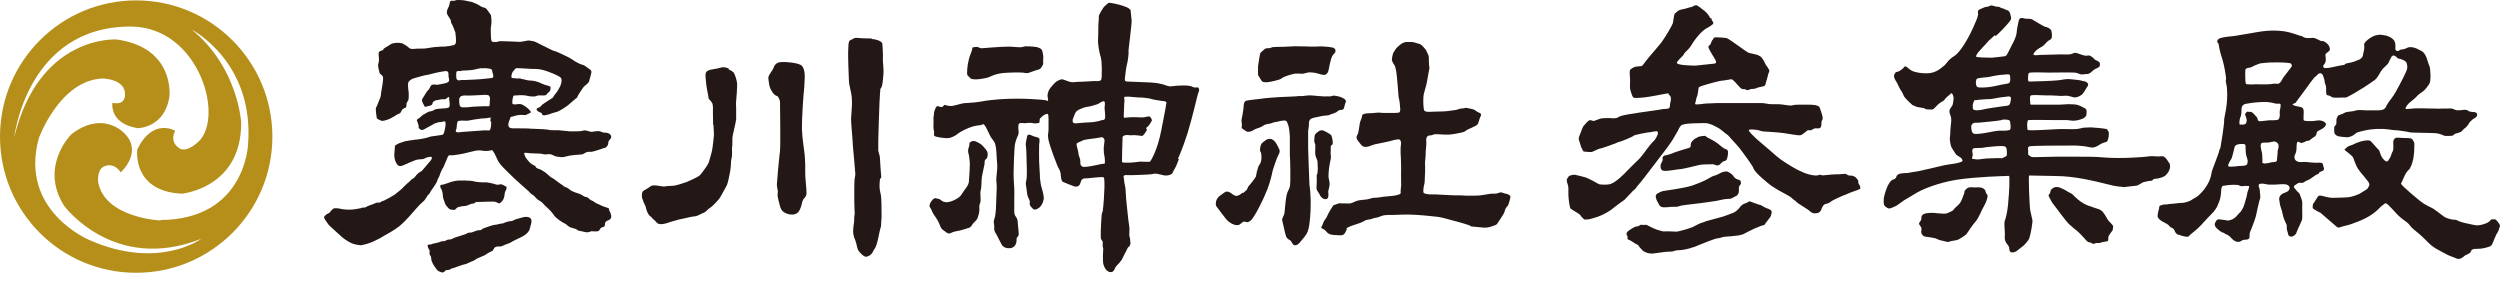
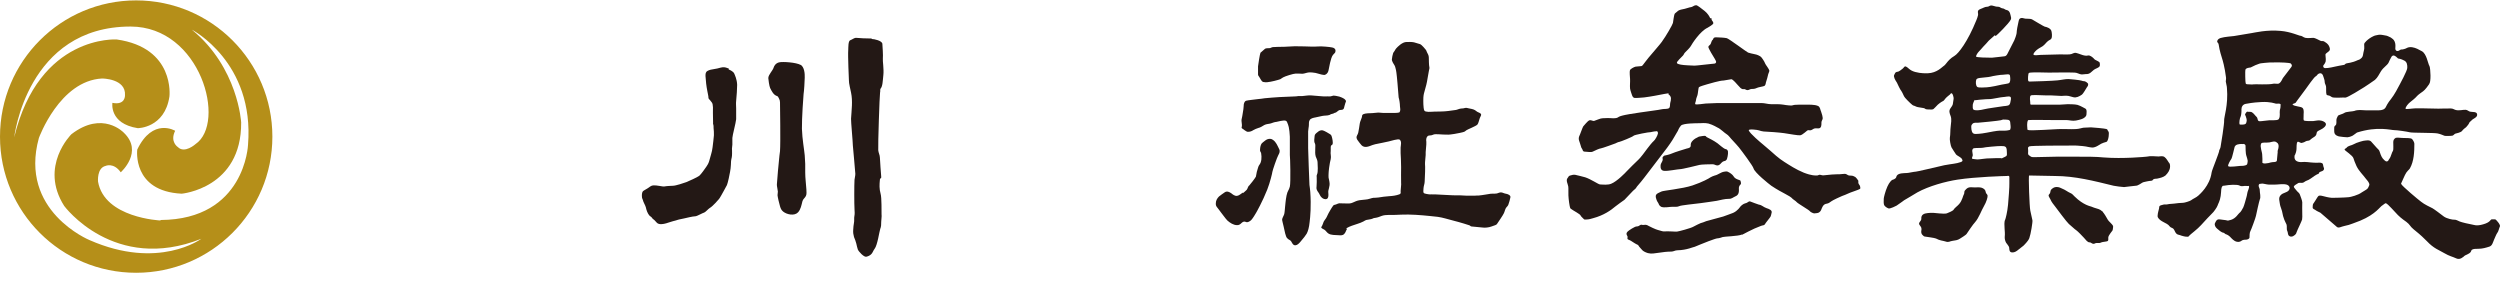
<svg xmlns="http://www.w3.org/2000/svg" width="257" height="29" viewBox="0 0 257 29" fill="none">
  <path fill-rule="evenodd" clip-rule="evenodd" d="M236.419 3.67C236.673 3.67 236.758 3.84 236.995 3.891C237.266 3.942 237.555 3.891 237.826 3.891C237.961 3.891 238.385 4.112 238.554 4.197C238.656 4.248 238.792 4.197 238.893 4.248C238.961 4.299 239.351 4.469 239.469 4.843C239.52 4.997 239.537 5.099 239.469 5.201C239.402 5.303 239.164 5.439 239.08 5.541C239.012 5.609 239.13 6.017 239.08 6.306C239.029 6.561 238.809 6.714 238.825 6.782C238.825 6.85 238.842 6.986 239.012 7.003C239.368 7.02 240.012 6.85 240.029 6.85C240.3 6.799 240.639 6.714 240.91 6.68C241.062 6.68 241.045 6.578 241.181 6.527C241.316 6.476 241.757 6.476 242.367 6.187C242.503 6.119 242.52 6.187 242.774 5.949C242.909 5.83 242.926 5.592 242.96 5.405C242.994 5.235 243.028 5.15 243.045 5.014C243.045 4.945 243.045 4.86 243.045 4.792C243.045 4.639 243.011 4.537 243.079 4.418C243.13 4.333 243.333 4.129 243.57 3.959C243.841 3.772 244.146 3.636 244.231 3.636C244.316 3.636 244.451 3.568 244.655 3.568C244.858 3.568 245.129 3.636 245.248 3.653C245.332 3.653 245.587 3.755 245.773 3.857C245.942 3.959 246.044 4.078 246.078 4.112C246.23 4.316 246.264 4.571 246.247 4.809C246.247 4.928 246.214 5.048 246.281 5.15C246.349 5.252 246.451 5.269 246.586 5.218C246.756 5.133 246.773 5.065 246.976 5.082C246.976 5.082 247.264 5.031 247.4 4.945C247.569 4.843 247.789 4.826 247.993 4.86C248.332 4.911 248.671 5.099 248.976 5.269C249.433 5.524 249.603 6.493 249.687 6.663C249.789 6.833 249.806 7.003 249.823 7.19C249.857 7.565 249.874 7.973 249.823 8.33C249.806 8.449 249.772 8.568 249.704 8.67C249.636 8.772 249.298 9.248 249.094 9.384C248.976 9.469 248.552 9.759 248.45 9.895C248.349 10.031 247.925 10.388 247.756 10.507C247.62 10.609 247.247 11 247.298 11.187C247.315 11.255 248.078 11.136 248.332 11.136C249.111 11.119 249.891 11.17 250.67 11.17C251.094 11.17 251.517 11.136 251.958 11.153C252.161 11.153 252.263 11.255 252.449 11.306C252.636 11.357 252.839 11.34 253.009 11.323C253.161 11.306 253.331 11.272 253.483 11.289C253.652 11.306 253.754 11.425 253.907 11.476C254.144 11.544 254.669 11.425 254.652 11.816C254.635 12.106 254.212 12.191 254.059 12.395C253.974 12.497 253.856 12.531 253.822 12.667C253.771 12.803 253.551 13.024 253.517 13.075C253.483 13.092 253.178 13.33 253.093 13.466C252.975 13.619 252.483 13.721 252.415 13.738C252.331 13.755 252.229 13.908 252.127 13.942C252.009 13.976 251.399 13.993 251.297 13.959C251.145 13.908 250.924 13.789 250.602 13.721C250.263 13.636 248.027 13.67 247.739 13.602C247.501 13.534 246.332 13.364 246.18 13.381C245.739 13.381 244.451 12.956 242.316 13.619C242.231 13.653 242.062 13.823 241.859 13.942C241.638 14.061 241.384 14.112 241.316 14.112C241.164 14.112 240.622 14.061 240.469 14.027C240.384 14.01 239.978 13.925 239.961 13.551C239.961 13.398 239.944 13.211 239.961 13.075C239.961 12.939 240.13 12.905 240.164 12.769C240.198 12.633 240.181 12.497 240.181 12.378C240.181 12.157 240.266 12.089 240.334 11.918C240.367 11.816 240.876 11.714 240.994 11.612C241.13 11.476 241.893 11.459 242.011 11.408C242.401 11.255 242.791 11.323 243.197 11.34C243.638 11.34 244.095 11.34 244.536 11.34C244.858 11.34 245.163 11.255 245.282 10.966C245.349 10.796 245.451 10.677 245.536 10.524C245.536 10.49 245.993 9.98 246.315 9.384C246.807 8.483 247.451 7.292 247.467 6.986C247.484 6.697 247.451 6.34 247.112 6.204C247.01 6.153 246.824 6.068 246.722 6.051C246.586 6.017 246.535 6.051 246.434 5.932C246.298 5.796 246.044 5.575 245.858 5.813C245.79 5.915 245.587 6.34 245.536 6.459C245.383 6.731 245.044 6.901 244.773 7.309C244.536 7.684 244.434 7.956 244.146 8.211C243.96 8.364 243.113 8.908 243.045 8.959C242.808 9.112 241.333 10.031 241.113 10.031C240.723 10.014 240.334 10.065 239.944 10.031C239.757 10.031 239.673 9.963 239.52 9.861C239.419 9.793 239.198 9.827 239.164 9.708C239.097 9.554 239.147 8.993 239.114 8.874C239.08 8.704 238.978 8.585 238.978 8.415C238.978 8.245 238.91 8.092 238.859 7.922C238.792 7.65 238.639 7.412 238.317 7.599C238.215 7.667 238.148 7.82 238.046 7.854C237.893 7.922 237.165 8.959 236.995 9.197C236.775 9.52 236.131 10.337 235.996 10.558C235.945 10.626 235.64 10.677 235.674 10.728C235.809 10.966 236.572 10.915 236.724 11.119C236.894 11.34 236.792 11.68 236.809 11.935C236.809 12.089 236.775 12.361 236.86 12.395C236.945 12.446 237.572 12.463 237.792 12.446C238.012 12.429 238.232 12.361 238.453 12.378C238.656 12.378 239.198 12.548 239.097 12.854C238.978 13.143 238.656 13.279 238.385 13.415C238.198 13.517 238.165 13.551 238.131 13.772C238.114 13.891 238.012 14.01 237.893 14.078C237.724 14.181 237.605 14.265 237.453 14.402C237.453 14.402 237.453 14.402 237.436 14.419C237.317 14.487 237.165 14.453 237.046 14.521C236.894 14.606 236.809 14.657 236.623 14.691C236.487 14.725 236.267 14.504 236.182 14.589C236.063 14.708 236.097 15.15 236.08 15.32C236.08 15.49 235.979 15.847 235.945 15.881C235.894 15.932 235.877 16 235.877 16.051C235.843 16.391 235.996 16.578 236.335 16.646C236.521 16.681 236.724 16.646 236.911 16.646C237.131 16.646 237.334 16.681 237.538 16.698C237.741 16.715 237.944 16.732 238.148 16.732C238.334 16.732 238.554 16.681 238.724 16.783C238.825 16.851 238.808 16.987 238.842 17.106C238.876 17.225 238.961 17.344 238.876 17.463C238.809 17.582 238.673 17.599 238.554 17.65C238.503 17.667 238.436 17.701 238.402 17.752C238.385 17.786 238.402 17.837 238.351 17.854C238.029 17.99 237.826 18.16 237.555 18.347C237.385 18.466 237.283 18.517 237.097 18.585C236.911 18.653 236.877 18.756 236.707 18.79C236.538 18.823 236.351 18.738 236.199 18.858C236.08 18.942 235.775 19.079 235.809 19.215C235.826 19.317 236.063 19.538 236.114 19.623C236.216 19.759 236.351 19.81 236.419 19.98C236.47 20.116 236.673 20.626 236.673 20.796C236.673 21.188 236.656 21.579 236.673 21.987C236.673 22.174 236.69 22.378 236.656 22.565C236.623 22.701 236.267 23.45 236.199 23.603C236.063 23.909 236.097 23.875 236.046 23.994C235.979 24.113 235.86 24.215 235.724 24.283C235.589 24.334 235.436 24.351 235.318 24.249C235.165 24.13 235.216 23.892 235.131 23.739C235.03 23.535 235.131 23.262 235.047 23.058C234.928 22.803 234.725 22.497 234.589 21.698C234.572 21.579 234.403 21.188 234.386 21.052C234.352 20.694 234.166 20.32 234.487 20.031C234.708 19.81 235.081 19.81 235.284 19.572C235.47 19.334 235.352 19.062 235.064 18.977C234.691 18.875 234.216 18.977 233.844 18.977C233.64 18.977 233.437 18.977 233.234 18.977C233.047 18.977 232.573 18.84 232.505 18.875C232.42 18.909 232.302 18.875 232.251 18.925C232.081 19.13 232.318 19.334 232.302 19.555C232.302 19.861 232.437 20.235 232.302 20.524C232.251 20.626 231.929 22.089 231.912 22.191C231.895 22.344 231.403 23.671 231.336 23.773C231.268 23.858 231.234 24.3 231.251 24.351C231.285 24.555 231.014 24.64 230.895 24.64C230.793 24.64 230.675 24.64 230.573 24.674C230.421 24.725 230.353 24.844 230.166 24.861C229.828 24.895 229.607 24.708 229.387 24.487C229.285 24.368 229.184 24.266 229.048 24.181C228.963 24.13 228.879 24.096 228.777 24.062C228.726 24.045 228.641 23.926 228.574 23.926C228.37 23.909 228.065 23.637 227.913 23.5C227.743 23.364 227.608 23.109 227.709 22.922C227.811 22.735 227.845 22.565 228.099 22.548C228.286 22.548 228.675 22.633 228.811 22.633C228.963 22.633 228.862 22.752 229.353 22.599C229.845 22.446 230.099 21.97 230.2 21.902C230.336 21.834 230.539 21.46 230.607 21.324C230.709 21.119 230.878 20.456 230.929 20.286C230.963 20.133 230.98 20.133 231.031 19.81C231.048 19.657 231.251 19.3 231.2 19.147C231.183 19.079 231.048 19.147 230.929 19.113C230.675 19.079 230.471 19.215 230.234 19.079C229.997 18.942 229.133 18.994 228.709 19.079C228.591 19.113 228.523 19.079 228.489 19.113C228.286 19.334 228.37 19.572 228.286 20.15C228.201 20.711 228.014 20.949 227.964 21.137C227.913 21.307 227.54 21.834 227.421 21.919C227.286 22.038 226.591 22.786 226.269 23.143C225.947 23.517 225.151 24.113 225.083 24.198C225.015 24.283 225.015 24.317 224.897 24.334C224.71 24.368 224.253 24.232 224.219 24.215C224.151 24.181 224.083 24.164 224.015 24.147C223.829 24.113 223.727 24.045 223.626 23.875C223.558 23.739 223.507 23.603 223.405 23.5C223.304 23.416 223.134 23.398 223.049 23.279C222.897 23.058 222.643 22.956 222.389 22.82C222.168 22.701 221.948 22.565 221.829 22.344C221.762 22.208 221.829 22.089 221.829 21.936C221.829 21.851 221.914 21.63 221.948 21.443C221.982 21.29 221.948 21.238 222.016 21.171C222.084 21.102 222.287 21.069 222.338 21.052C222.473 20.983 222.677 21.052 222.846 21C223.033 20.949 223.287 20.966 223.49 20.932C223.812 20.881 224.1 20.864 224.422 20.847C224.575 20.847 225.117 20.677 225.235 20.592C225.473 20.405 225.761 20.32 225.998 20.099C226.117 19.98 227.167 19.113 227.354 17.735C227.354 17.633 227.591 17.038 227.794 16.494C227.964 16.051 228.099 15.66 228.116 15.592C228.116 15.422 228.235 15.303 228.269 15.133C228.319 14.929 228.675 12.616 228.641 12.395C228.607 12.072 229.082 10.813 228.929 9.044C228.929 8.857 228.811 8.483 228.811 8.381C228.811 8.228 228.862 8.075 228.828 7.922C228.709 6.935 228.472 6.119 228.438 6.034C228.404 5.932 228.15 5.15 228.082 4.588C228.048 4.35 227.896 4.384 227.93 4.248C227.947 4.129 228.014 3.993 228.269 3.908C228.709 3.772 229.455 3.738 229.658 3.704C229.878 3.67 231.319 3.432 231.488 3.398C231.742 3.364 233.013 3.041 234.454 3.177C235.487 3.262 236.368 3.687 236.521 3.687L236.419 3.67ZM230.827 7.173C230.895 6.969 231.183 6.969 231.37 6.935C231.471 6.901 231.759 6.731 231.861 6.697C231.997 6.663 232.251 6.527 232.403 6.51C232.539 6.493 233.132 6.425 233.301 6.425C234.657 6.374 235.419 6.476 235.47 6.51C235.589 6.612 235.691 6.748 235.487 6.969C235.301 7.19 234.809 7.888 234.708 7.99C234.64 8.041 234.555 8.398 234.301 8.568C234.149 8.67 233.844 8.568 233.725 8.602C233.183 8.738 231.793 8.636 231.658 8.67C231.505 8.704 231.353 8.67 231.2 8.67C231.031 8.67 230.912 8.67 230.861 8.585C230.81 8.5 230.793 7.275 230.827 7.156V7.173ZM230.861 11.97C230.929 12.123 230.997 12.344 230.946 12.497C230.912 12.633 230.912 12.735 230.726 12.786C230.573 12.82 230.251 12.82 230.234 12.786C230.166 12.616 230.251 12.123 230.336 11.986C230.404 11.867 230.438 11.391 230.421 11.238C230.421 10.966 230.573 10.728 230.861 10.677C231.115 10.643 231.471 10.541 232.454 10.49C233.42 10.439 233.861 10.643 233.979 10.66C234.115 10.66 234.335 10.626 234.42 10.694C234.487 10.745 234.42 10.864 234.437 10.983C234.437 11.102 234.42 11.085 234.369 11.323C234.318 11.578 234.437 11.953 234.267 12.225C234.182 12.378 233.877 12.344 233.742 12.361C233.606 12.361 233.454 12.361 233.318 12.361C233.149 12.361 232.437 12.48 232.268 12.463C232.03 12.429 232.132 12.174 231.98 12.021C231.81 11.867 231.675 11.629 231.471 11.527C231.37 11.476 231.234 11.51 231.115 11.493C230.98 11.493 231.031 11.391 230.827 11.68C230.743 11.816 230.827 11.851 230.878 11.953L230.861 11.97ZM246.247 14.181C246.434 14.112 246.722 14.181 246.959 14.181C247.417 14.181 247.84 14.197 247.925 14.265C248.044 14.351 248.196 14.64 248.196 14.776C248.196 15.592 248.162 16.561 247.739 17.31C247.654 17.463 247.417 17.582 247.23 17.99C247.162 18.109 246.925 18.687 246.874 18.773C246.841 18.823 246.824 18.858 246.841 18.909C246.908 19.113 248.637 20.558 248.874 20.728C249.247 21.034 249.806 21.273 250.06 21.409C250.247 21.511 250.873 21.987 251.229 22.259C251.534 22.48 252.161 22.599 252.263 22.582C252.466 22.565 252.67 22.684 252.856 22.769C252.992 22.837 253.924 23.058 254.093 23.075C254.279 23.092 254.551 23.279 255.279 23.058C256.008 22.854 255.991 22.582 256.143 22.548C256.211 22.548 256.448 22.548 256.516 22.548C256.567 22.548 257.075 23.092 256.991 23.279C256.923 23.398 256.838 23.824 256.72 23.943C256.652 24.011 256.448 24.504 256.381 24.657C256.262 24.929 256.211 25.252 255.906 25.354C255.533 25.473 255.178 25.575 254.771 25.575C254.5 25.575 254.263 25.575 254.11 25.677C254.042 25.729 254.059 25.797 253.991 25.899C253.907 26.018 253.771 26.086 253.636 26.154C253.263 26.307 253.314 26.358 253.229 26.409C253.11 26.494 252.975 26.596 252.805 26.613C252.67 26.63 252.5 26.579 252.382 26.511C252.229 26.426 251.772 26.324 251.263 26.018C250.755 25.712 250.196 25.558 249.467 24.776C249.281 24.572 249.145 24.487 248.976 24.3C248.908 24.232 248.501 23.875 248.094 23.552C247.739 23.262 247.756 23.092 247.366 22.803C247.298 22.752 246.857 22.463 246.502 22.106C246.18 21.783 245.485 20.966 245.282 20.898C245.18 20.864 245.027 21.052 244.926 21.102C244.672 21.221 244.265 22.004 242.638 22.684C242.435 22.769 242.079 22.888 241.876 22.973C241.554 23.092 241.367 23.16 241.011 23.228C240.672 23.296 240.418 23.483 240.232 23.33C240.13 23.245 238.605 21.919 238.537 21.868C238.487 21.834 238.182 21.715 238.029 21.596C237.927 21.511 237.741 21.494 237.741 21.324C237.741 21.171 237.741 20.966 237.86 20.864C237.927 20.796 238.198 20.303 238.3 20.184C238.47 19.963 238.944 20.269 239.707 20.337C239.842 20.337 241.011 20.32 241.469 20.269C241.638 20.252 242.418 20.065 242.791 19.776C242.977 19.64 243.265 19.521 243.384 19.385C243.451 19.317 243.553 19.062 243.57 19.011C243.587 18.79 243.384 18.585 243.231 18.398C242.909 17.956 242.503 17.599 242.248 17.072C242.113 16.783 241.96 16.374 241.943 16.289C241.876 15.983 241.045 15.49 241.028 15.388C241.011 15.269 241.147 15.286 241.215 15.201C241.384 14.963 241.74 14.963 241.96 14.827C242.231 14.657 243.028 14.436 243.113 14.453C243.214 14.453 243.57 14.351 243.757 14.555C243.858 14.657 244.248 15.099 244.333 15.201C244.4 15.286 244.57 15.405 244.604 15.524C244.638 15.643 244.807 16.153 244.96 16.306C245.061 16.408 245.214 16.613 245.366 16.596C245.57 16.561 245.536 16.391 245.654 16.289C245.756 16.187 245.892 15.626 245.993 15.507C246.078 15.371 246.01 14.759 246.027 14.606C246.027 14.419 246.112 14.265 246.247 14.197V14.181ZM234.115 14.691C234.301 14.861 234.25 15.201 234.166 15.422C234.115 15.558 234.166 15.643 234.132 15.779C234.098 15.932 234.098 16.357 234.064 16.511C234.013 16.715 233.64 16.63 233.437 16.698C233.217 16.783 232.505 16.902 232.573 16.664C232.59 16.596 232.573 16.136 232.556 15.932C232.556 15.609 232.302 15.099 232.437 14.776C232.505 14.589 232.996 14.691 233.301 14.64C233.572 14.589 233.877 14.436 234.098 14.691M230.607 14.793C230.726 14.793 230.81 14.878 230.827 14.912C230.861 14.98 230.827 15.354 230.878 15.796C230.895 15.983 231.031 16.272 231.065 16.544C231.065 16.681 231.014 16.885 230.997 16.902C230.844 17.055 230.505 17.055 230.285 17.055C230.133 17.055 229.201 17.208 229.065 17.089C228.963 16.987 229.336 16.391 229.37 16.357C229.472 16.238 229.692 15.15 229.726 15.082C229.76 15.031 229.794 14.98 229.845 14.929C229.98 14.827 230.353 14.776 230.59 14.81L230.607 14.793Z" fill="#231815" />
  <path fill-rule="evenodd" clip-rule="evenodd" d="M205.071 3.619C204.986 3.687 204.562 4.061 204.444 4.18C204.257 4.384 204.088 4.605 203.884 4.792C203.8 4.877 203.495 5.252 203.41 5.32C203.308 5.422 203.122 5.711 203.139 5.813C203.139 5.915 204.359 5.932 204.766 5.932C204.918 5.932 205.884 5.796 205.986 5.796C206.189 5.796 206.274 5.694 206.358 5.541C206.697 4.86 207.036 4.214 207.07 4.146C207.121 4.061 207.29 3.568 207.307 3.415C207.324 3.058 207.409 2.649 207.494 2.275C207.545 2.037 207.562 1.884 207.816 1.85C207.917 1.833 208.053 1.901 208.205 1.918C208.46 1.935 208.748 1.918 208.883 1.986C209.002 2.054 210.103 2.718 210.188 2.735C210.459 2.786 210.798 2.922 210.883 3.177C210.934 3.364 210.984 3.772 210.883 3.959C210.832 4.061 210.696 4.112 210.612 4.163C210.459 4.265 210.307 4.435 210.188 4.571C210.052 4.707 209.968 4.775 209.798 4.86C209.731 4.894 209.442 5.065 209.375 5.133C209.222 5.269 208.968 5.541 209.053 5.626C209.137 5.728 209.612 5.643 209.781 5.643C210.12 5.643 210.984 5.609 211.764 5.592C212.255 5.592 212.747 5.626 212.933 5.558C213.086 5.507 213.272 5.388 213.425 5.439C213.492 5.456 213.831 5.558 213.848 5.575C213.899 5.609 214.323 5.745 214.509 5.728C214.56 5.728 214.695 5.677 214.797 5.711C215.017 5.779 215.238 6 215.272 6.051C215.39 6.204 215.695 6.255 215.831 6.408C215.865 6.442 215.899 6.765 215.831 6.833C215.712 6.986 215.441 7.037 215.255 7.173C214.95 7.412 214.848 7.633 214.424 7.616C214.255 7.616 214.119 7.667 213.95 7.65C213.73 7.616 213.509 7.463 213.272 7.463C212.34 7.429 211.561 7.463 210.629 7.463C210.256 7.463 209.104 7.412 208.714 7.463C208.612 7.463 208.612 7.497 208.561 7.514C208.494 7.548 208.443 8.211 208.51 8.313C208.561 8.415 208.612 8.364 208.748 8.381C209.036 8.381 211.069 8.313 211.493 8.262C212.018 8.211 212.221 8.126 212.645 8.126C212.696 8.126 213.865 8.228 214.001 8.296C214.085 8.33 214.153 8.347 214.238 8.347C214.407 8.347 214.679 8.568 214.662 8.653C214.662 8.823 214.611 8.874 214.509 9.01C214.441 9.112 214.17 9.623 214.001 9.742C213.747 9.912 213.458 10.065 213.153 9.997C212.984 9.963 212.815 9.895 212.645 9.861C212.408 9.827 212.154 9.844 211.9 9.861C211.679 9.861 210.866 9.793 210.679 9.81C210.51 9.827 209.358 9.759 209.087 9.776C208.968 9.776 208.782 9.776 208.731 9.844C208.68 9.912 208.663 10.184 208.697 10.388C208.731 10.575 208.663 10.779 208.815 10.762C209.002 10.745 210.086 10.779 210.696 10.762C211.154 10.762 211.527 10.762 211.713 10.762C212.188 10.745 212.391 10.711 212.543 10.711C212.679 10.711 213.289 10.711 213.56 10.779C213.95 10.898 214.255 11.119 214.357 11.153C214.492 11.204 214.526 11.374 214.492 11.697C214.492 11.851 214.458 12.004 214.153 12.174C214.052 12.242 213.425 12.429 213.153 12.412C212.848 12.412 212.628 12.327 212.323 12.344C211.984 12.344 211.662 12.344 211.34 12.344C210.968 12.344 208.578 12.31 208.51 12.344C208.409 12.412 208.392 12.684 208.392 12.786C208.392 12.905 208.392 13.007 208.409 13.143C208.426 13.262 208.358 13.364 208.578 13.381C208.951 13.432 211.12 13.296 211.442 13.279C212.069 13.245 212.323 13.279 212.967 13.279C213.221 13.279 213.577 13.279 213.882 13.194C213.967 13.177 214.136 13.126 214.204 13.126C214.272 13.126 214.848 13.092 214.95 13.092C215.136 13.092 216.407 13.211 216.542 13.262C216.678 13.313 216.627 13.364 216.712 13.466C216.831 13.585 216.78 13.772 216.78 13.891C216.78 14.078 216.695 14.555 216.526 14.589C216.39 14.623 216.119 14.708 216 14.776C215.746 14.912 215.56 15.082 215.255 15.15C214.933 15.218 214.577 15.048 214.085 15.014C213.662 14.98 213.408 14.946 212.967 14.963C212.035 14.963 208.799 14.963 208.612 15.048C208.544 15.082 208.477 15.133 208.477 15.235C208.477 15.354 208.51 15.456 208.494 15.575C208.494 15.66 208.46 15.813 208.527 15.915C208.578 15.983 208.663 16 208.731 16.068C208.849 16.187 209.121 16.153 209.273 16.153C210.171 16.153 210.747 16.102 211.628 16.102C215 16.102 215.356 16.102 216.288 16.187C218.22 16.34 220.592 16.119 220.694 16.102C221.067 16.017 221.507 16.068 221.897 16.085C222.033 16.085 222.304 16 222.507 16.136C222.727 16.289 222.897 16.646 222.948 16.698C223.083 16.817 223.083 16.987 223.083 17.14C223.066 17.497 222.88 17.769 222.609 18.041C222.372 18.228 222.067 18.296 221.745 18.364C221.626 18.381 221.474 18.364 221.372 18.432C221.287 18.483 221.321 18.568 221.135 18.585C220.931 18.585 220.457 18.704 220.372 18.721C220.22 18.756 220.101 18.875 219.965 18.942C219.813 19.011 219.728 19.096 219.542 19.096C219.355 19.096 218.474 19.232 218.356 19.232C218.186 19.232 217.441 19.13 217.288 19.096C215.272 18.602 213.306 18.092 211.239 18.092C211.035 18.092 208.765 18.041 208.595 18.041C208.51 18.041 208.629 21.256 208.714 21.647C208.748 21.8 208.9 22.497 208.934 22.65C208.968 22.803 208.765 24.079 208.612 24.487C208.477 24.827 208.07 25.184 208.019 25.252C207.968 25.303 207.545 25.626 207.477 25.677C207.324 25.814 207.087 25.967 206.867 25.95C206.545 25.95 206.562 25.66 206.545 25.456C206.545 25.337 206.291 25.048 206.223 24.946C206.121 24.759 206.07 24.521 206.087 24.334C206.121 24.045 206.087 23.756 206.07 23.466C206.07 23.194 206.003 22.82 206.138 22.565C206.172 22.497 206.358 21.8 206.426 21.052C206.477 20.541 206.579 19.164 206.562 18.823C206.562 18.687 206.562 18.449 206.562 18.313C206.562 18.262 206.579 18.126 206.511 18.092C206.477 18.058 206.358 18.092 206.291 18.092C206.104 18.092 203.088 18.177 201.241 18.466C200.004 18.653 198.276 19.13 197.106 19.776C196.784 19.963 195.988 20.456 195.937 20.473C195.869 20.49 195.615 20.677 195.53 20.745C195.412 20.83 195.022 21.102 194.971 21.137C194.92 21.171 194.31 21.477 194.141 21.426C193.972 21.358 193.802 21.256 193.7 21.102C193.633 21 193.633 20.66 193.65 20.422C193.65 20.32 193.802 19.674 194.022 19.181C194.209 18.756 194.463 18.5 194.548 18.483C194.649 18.466 194.751 18.415 194.836 18.347C194.971 18.245 194.92 18.143 195.005 18.041C195.192 17.786 195.717 17.803 196.022 17.786C196.191 17.786 196.649 17.667 196.751 17.667C197.089 17.667 199.055 17.157 199.868 16.987C200.682 16.834 201.088 16.834 201.563 16.663C201.868 16.561 201.699 16.391 201.699 16.374C201.631 16.17 201.207 16.034 201.072 15.864C200.97 15.745 200.699 15.269 200.614 15.15C200.529 14.997 200.411 14.351 200.445 14.164C200.512 13.789 200.478 13.398 200.529 13.024C200.563 12.667 200.648 12.276 200.529 11.935C200.411 11.629 200.309 11.391 200.529 11.102C200.614 10.983 200.716 10.847 200.75 10.711C200.783 10.524 200.8 10.337 200.834 10.15C200.851 10.065 200.75 9.537 200.58 9.588C200.546 9.588 200.495 9.674 200.462 9.708C200.411 9.742 200.055 10.031 199.97 10.15C199.902 10.252 199.818 10.371 199.682 10.422C199.563 10.473 199.174 10.762 199.106 10.864C199.072 10.915 198.852 11.119 198.784 11.187C198.699 11.289 198.445 11.255 198.326 11.255C198.225 11.255 197.954 11.255 197.886 11.17C197.818 11.068 197.14 11.068 196.92 10.932C196.767 10.847 196.7 10.881 196.581 10.779C196.361 10.609 195.768 10.014 195.734 9.895C195.683 9.742 195.463 9.333 195.361 9.214C195.327 9.18 195.141 8.789 195.005 8.5C194.971 8.432 194.734 8.126 194.7 7.854C194.683 7.735 194.751 7.667 194.785 7.582C194.819 7.463 194.92 7.395 195.056 7.378C195.209 7.378 195.514 7.122 195.598 7.054C195.717 6.969 195.768 6.782 195.903 6.833C196.191 6.935 196.259 7.224 196.869 7.395C197.479 7.565 198.004 7.531 198.191 7.531C199.106 7.497 199.631 6.901 199.767 6.816C199.902 6.731 200.021 6.595 200.106 6.476C200.275 6.255 200.512 5.983 200.919 5.745C201.326 5.507 202.275 4.299 203.173 2.071C203.241 1.901 203.308 1.731 203.342 1.561C203.376 1.408 203.291 1.255 203.342 1.119C203.393 1.017 203.512 0.949 203.613 0.915C203.834 0.847 204.037 0.694 204.274 0.694C204.393 0.694 204.461 0.643 204.562 0.592C204.715 0.524 204.867 0.592 205.003 0.626C205.155 0.677 205.257 0.694 205.41 0.694C205.596 0.694 205.647 0.813 205.799 0.847C205.935 0.881 205.969 0.864 206.087 0.949C206.189 1.034 206.358 1.017 206.477 1.119C206.613 1.238 206.663 1.442 206.697 1.612C206.731 1.765 206.782 1.884 206.697 2.037C206.511 2.411 205.291 3.619 205.155 3.704L205.071 3.619ZM203.156 8.211C203.19 8.092 203.291 8.075 203.325 8.058C203.427 7.99 204.511 7.939 204.664 7.871C204.799 7.82 205.731 7.667 205.901 7.684C206.036 7.684 206.375 7.616 206.511 7.65C206.647 7.684 206.63 7.803 206.647 7.956C206.663 8.109 206.68 8.449 206.511 8.551C206.426 8.602 205.901 8.67 205.748 8.704C205.579 8.755 204.596 8.959 204.24 8.976C204.071 8.976 203.427 9.044 203.274 8.942C203.105 8.823 203.088 8.449 203.156 8.194V8.211ZM203.054 10.303C203.054 10.303 203.325 10.269 203.495 10.252C203.918 10.201 204.478 10.184 204.613 10.184C204.766 10.184 205.731 9.98 205.901 9.98C206.104 9.98 206.494 9.861 206.647 9.946C206.799 10.031 206.697 10.32 206.663 10.524C206.596 10.915 206.341 10.864 205.952 10.915C205.528 10.983 204.257 11.153 204.02 11.221C203.546 11.34 203.054 11.391 202.885 11.272C202.766 11.204 202.8 10.932 202.8 10.779C202.8 10.694 202.936 10.337 203.003 10.269L203.054 10.303ZM206.663 13.313C206.596 13.415 206.07 13.449 205.901 13.432C205.664 13.432 205.799 13.432 205.545 13.432C205.325 13.432 204.478 13.585 204.257 13.636C204.139 13.67 203.478 13.772 203.088 13.772C202.919 13.772 202.834 13.704 202.817 13.687C202.647 13.517 202.647 13.177 202.647 12.973C202.647 12.871 202.732 12.769 202.783 12.718C202.919 12.582 203.173 12.616 203.342 12.616C203.461 12.616 205.511 12.412 205.681 12.361C205.867 12.31 205.867 12.276 206.07 12.293C206.291 12.31 206.613 12.259 206.647 12.548C206.663 12.837 206.748 13.143 206.647 13.279L206.663 13.313ZM202.8 15.915C202.783 15.694 202.732 15.558 202.749 15.456C202.783 15.269 202.868 15.252 202.936 15.235C203.105 15.201 203.817 15.218 203.867 15.184C203.952 15.133 205.494 14.997 205.698 15.014C205.85 15.014 206.087 15.014 206.172 15.099C206.325 15.235 206.291 15.507 206.308 15.694C206.308 15.779 206.341 15.983 206.24 16.051C206.138 16.119 205.969 16.187 205.867 16.238C205.698 16.323 205.867 16.272 205.681 16.255C205.528 16.255 204.85 16.255 204.24 16.289C204.071 16.289 203.647 16.374 203.291 16.391C203.122 16.391 202.885 16.34 202.851 16.34C202.58 16.34 202.817 16.085 202.8 15.932V15.915ZM203.952 21.188C203.698 21.613 203.427 22.395 203.054 22.82C202.834 23.041 202.224 23.96 202.156 24.062C202.122 24.13 201.597 24.47 201.478 24.538C201.258 24.691 200.97 24.725 200.716 24.759C200.428 24.793 200.343 24.946 200.004 24.827C199.682 24.725 199.428 24.742 199.021 24.521C198.903 24.453 197.954 24.334 197.869 24.317C197.818 24.317 197.767 24.283 197.733 24.249C197.649 24.181 197.564 24.096 197.53 23.994C197.479 23.858 197.513 23.705 197.53 23.569C197.53 23.381 197.462 23.296 197.344 23.143C197.123 22.888 197.53 22.752 197.513 22.48C197.479 22.089 197.767 21.936 198.174 21.902C198.377 21.885 198.581 21.868 198.784 21.885C198.97 21.885 199.801 22.021 200.123 21.936C200.241 21.902 200.733 21.681 200.8 21.596C200.936 21.358 201.207 21.204 201.393 20.983C201.732 20.609 201.8 20.082 201.885 19.98C201.97 19.861 201.885 19.691 202.004 19.572C202.105 19.453 202.241 19.3 202.427 19.266C202.614 19.232 202.8 19.266 202.986 19.266C203.257 19.266 203.495 19.232 203.715 19.3C203.817 19.334 203.918 19.385 204.003 19.47C204.122 19.589 204.105 19.691 204.156 19.827C204.206 19.946 204.308 19.98 204.325 20.116C204.342 20.269 204.206 20.762 203.952 21.188ZM216.187 21.783C216.187 21.783 216.085 21.698 215.916 21.579C215.746 21.46 215.356 21.409 214.984 21.238C214.916 21.204 214.187 21.102 213.272 20.201C213.103 20.031 213.018 19.912 212.798 19.827C212.594 19.742 212.255 19.487 212.052 19.419C211.883 19.351 211.73 19.249 211.544 19.232C211.154 19.181 210.951 19.402 210.883 19.47C210.747 19.589 210.815 19.793 210.696 19.929C210.696 19.929 210.595 20.014 210.595 20.099C210.595 20.201 210.764 20.439 210.781 20.49C210.866 20.728 211.137 21.069 211.289 21.256C211.442 21.46 212.476 22.854 212.679 23.024C212.899 23.194 213.272 23.569 213.442 23.671C213.594 23.773 214.102 24.3 214.221 24.436C214.272 24.504 214.475 24.708 214.509 24.759C214.594 24.844 214.712 24.929 214.814 24.912C214.95 24.912 215.034 25.048 215.187 25.065C215.339 25.082 215.407 24.963 215.543 24.98C215.763 24.997 215.865 24.997 216.034 24.912C216.136 24.861 216.593 24.844 216.678 24.776C216.763 24.708 216.729 24.487 216.729 24.436C216.729 24.164 217.203 23.705 217.186 23.637C217.186 23.585 217.254 23.313 217.22 23.228C217.136 23.024 216.746 22.735 216.678 22.582C216.593 22.412 216.271 21.885 216.187 21.817V21.783Z" fill="#231815" />
  <path fill-rule="evenodd" clip-rule="evenodd" d="M175.925 1.85C175.925 1.969 175.959 2.071 176.043 2.173C176.128 2.275 176.145 2.377 176.111 2.445C176.077 2.513 175.738 2.752 175.535 2.854C174.756 3.211 173.908 4.554 173.824 4.724C173.773 4.843 173.349 5.286 173.231 5.388C173.129 5.473 173.095 5.626 173.01 5.711C172.824 5.898 172.366 6.34 172.383 6.442C172.4 6.544 172.468 6.578 172.79 6.646C173.112 6.714 173.925 6.731 174.196 6.748C174.434 6.748 175.755 6.578 176.027 6.561C176.416 6.561 176.416 6.425 176.416 6.357C176.416 6.323 176.416 6.272 176.281 6.051C176.145 5.847 175.603 4.945 175.62 4.826C175.62 4.724 175.755 4.639 175.772 4.622C175.942 4.469 175.891 4.231 176.077 4.078C176.162 4.01 176.06 3.806 176.518 3.84C176.721 3.84 177.314 3.874 177.518 3.925C177.755 3.993 179.619 5.388 179.704 5.405C180.11 5.541 180.551 5.575 180.737 5.677C180.924 5.762 180.958 5.796 181.025 5.847C181.11 5.915 181.398 6.34 181.449 6.51C181.5 6.663 181.839 7.037 181.89 7.275C181.89 7.361 181.754 7.633 181.754 7.701C181.754 7.769 181.618 8.228 181.534 8.483C181.534 8.534 181.5 8.738 181.398 8.823C181.296 8.891 180.771 8.959 180.636 9.027C180.415 9.129 180.297 9.146 180.059 9.146C179.907 9.146 179.805 9.265 179.636 9.265C179.466 9.265 179.416 9.129 179.246 9.163C179.111 9.18 179.026 9.129 178.924 9.044C178.89 9.01 178.704 8.823 178.653 8.755C178.551 8.636 178.162 8.177 177.992 8.143C177.958 8.143 177.196 8.279 177.179 8.279C176.857 8.262 175.654 8.619 175.535 8.653C175.349 8.704 174.722 8.891 174.654 8.959C174.586 9.027 174.552 9.623 174.501 9.776C174.451 9.946 174.366 10.099 174.349 10.286C174.349 10.405 174.213 10.643 174.281 10.711C174.349 10.796 175.23 10.643 175.349 10.643C175.535 10.643 176.348 10.592 176.586 10.592C176.992 10.592 179.314 10.592 179.483 10.592C179.67 10.592 180.873 10.592 181.059 10.592C181.432 10.592 181.72 10.711 182.093 10.711C182.5 10.711 182.94 10.694 183.347 10.762C183.516 10.796 183.686 10.813 183.855 10.83C184.059 10.83 184.143 10.881 184.33 10.813C184.499 10.745 185.312 10.762 185.55 10.762C185.906 10.762 186.549 10.728 186.905 10.898C187.126 11.017 187.109 11.272 187.21 11.476C187.261 11.595 187.414 12.089 187.363 12.242C187.312 12.378 187.227 12.497 187.244 12.633C187.244 12.752 187.244 12.871 187.21 12.99C187.092 13.347 186.753 13.109 186.465 13.228C186.346 13.279 186.211 13.415 186.058 13.398C185.99 13.398 185.939 13.364 185.872 13.381C185.77 13.381 185.329 13.874 185.058 13.908C184.787 13.925 184.177 13.806 183.398 13.687C182.923 13.619 181.771 13.534 181.296 13.517C181.195 13.517 180.89 13.432 180.805 13.398C180.686 13.347 179.737 13.228 179.771 13.398C179.856 13.704 181.059 14.708 181.229 14.844C181.415 14.997 181.906 15.422 182.025 15.524C182.195 15.677 182.872 16.306 183.432 16.646C183.974 16.987 184.601 17.412 185.431 17.752C186.261 18.075 186.651 18.041 186.787 18.041C186.922 18.041 186.973 17.939 187.126 17.973C187.227 17.99 187.363 18.041 187.464 18.024C188.956 17.854 188.939 17.956 189.396 17.888C189.583 17.871 189.735 17.837 189.888 17.956C190.023 18.058 190.176 18.058 190.345 18.058C190.481 18.058 190.65 18.16 190.718 18.194C190.803 18.245 191.023 18.534 191.04 18.585C191.04 18.67 191.023 18.738 191.04 18.823C191.074 18.942 191.175 19.028 191.209 19.13C191.226 19.249 191.277 19.351 191.209 19.419C191.108 19.504 190.125 19.81 189.989 19.895C189.939 19.929 189.43 20.133 189.362 20.15C189.261 20.184 188.38 20.592 188.261 20.694C188.159 20.779 187.956 20.915 187.82 20.932C187.6 20.966 187.481 21.034 187.363 21.238C187.227 21.46 187.244 21.715 186.939 21.868C186.804 21.919 186.651 21.919 186.499 21.936C186.38 21.936 186.075 21.766 186.058 21.715C186.024 21.613 184.77 20.898 184.685 20.762C184.584 20.643 184.38 20.541 184.296 20.456C183.957 20.065 183.313 19.912 182.093 19.096C181.856 18.925 180.381 17.752 180.263 17.31C180.212 17.072 179.06 15.524 178.772 15.167C178.484 14.81 177.924 14.248 177.772 14.044C177.687 13.942 177.585 13.84 177.467 13.772C177.348 13.721 176.823 13.211 176.586 13.126C176.518 13.092 176.111 12.837 175.637 12.701C175.281 12.616 174.857 12.667 174.705 12.667C174.366 12.667 173.061 12.667 172.807 12.905C172.756 12.956 172.587 13.177 172.485 13.449C172.451 13.534 172.197 13.908 172.146 14.027C172.129 14.078 171.824 14.589 171.384 15.184C170.774 15.966 169.181 18.075 169.045 18.245C168.808 18.534 168.605 18.823 168.333 19.113C168.232 19.215 168.198 19.351 168.079 19.436C167.91 19.538 167.249 20.303 166.995 20.541C166.859 20.643 166.215 21.085 166.063 21.221C165.605 21.613 164.86 22.14 163.775 22.429C163.606 22.48 163.335 22.565 163.08 22.565C162.928 22.565 162.894 22.599 162.809 22.514C162.741 22.429 162.521 22.259 162.487 22.157C162.436 22.004 161.725 21.647 161.555 21.511C161.488 21.46 161.437 21.443 161.42 21.392C161.352 21.238 161.25 20.507 161.233 20.099C161.216 19.691 161.25 19.385 161.216 19.164C161.183 18.925 160.928 18.517 161.166 18.279C161.267 18.16 161.233 18.092 161.42 18.041C161.572 17.99 161.776 17.939 161.945 17.973C162.284 18.058 162.623 18.126 162.962 18.228C163.538 18.415 164.3 18.942 164.47 18.959C164.809 18.977 165.3 19.028 165.622 18.892C166.232 18.653 167.113 17.735 167.215 17.616C167.283 17.531 168.316 16.511 168.435 16.408C168.571 16.306 169.198 15.49 169.333 15.286C169.452 15.116 169.892 14.572 170.011 14.487C170.13 14.402 170.401 13.942 170.435 13.721C170.452 13.619 170.401 13.551 170.367 13.5C170.35 13.466 170.265 13.5 170.214 13.5C170.028 13.5 169.723 13.585 169.689 13.585C169.537 13.568 167.994 13.857 167.927 13.959C167.859 14.061 166.588 14.572 166.452 14.589C166.368 14.589 166.131 14.708 166.063 14.742C165.927 14.793 164.724 15.235 164.572 15.252C164.436 15.252 163.928 15.49 163.724 15.592C163.538 15.677 163.165 15.592 162.945 15.592C162.826 15.592 162.741 15.558 162.708 15.456C162.674 15.303 162.538 15.201 162.521 15.048C162.504 14.946 162.369 14.589 162.335 14.47C162.284 14.316 162.284 14.181 162.335 14.027C162.42 13.874 162.691 13.075 162.758 12.99C162.843 12.905 163.199 12.446 163.368 12.378C163.538 12.293 163.724 12.463 163.877 12.429C164.165 12.344 164.47 12.174 164.724 12.157C165.673 12.089 165.724 12.208 166.114 12.14C166.503 12.072 166.114 11.97 167.52 11.731C168.943 11.493 170.587 11.306 170.892 11.221C171.062 11.187 171.434 11.221 171.57 11.119C171.722 11.017 171.655 10.694 171.705 10.558C171.756 10.405 171.773 10.269 171.773 10.099C171.773 9.963 171.672 9.793 171.536 9.708C171.485 9.674 171.536 9.588 171.536 9.588C171.536 9.588 171.18 9.64 171.095 9.657C170.926 9.691 170.282 9.81 170.113 9.844C169.943 9.878 169.215 9.997 169.028 10.014C168.943 10.014 168.164 10.099 168.028 10.065C167.961 10.048 167.859 10.031 167.774 9.793C167.757 9.742 167.588 9.265 167.571 9.112C167.537 8.789 167.588 8.432 167.571 8.126C167.571 7.888 167.486 7.429 167.571 7.19C167.605 7.105 167.961 6.884 168.147 6.85C168.266 6.833 168.537 6.816 168.689 6.799C168.774 6.799 168.842 6.748 168.876 6.697C168.994 6.527 169.316 6.136 169.469 5.932C169.943 5.371 170.74 4.452 170.824 4.316C171.265 3.721 171.96 2.496 171.977 2.36C172.01 2.19 172.078 1.595 172.146 1.442C172.18 1.357 172.299 1.306 172.4 1.204C172.654 0.932 173.01 1 173.569 0.796C173.688 0.745 173.891 0.745 173.993 0.677C174.078 0.626 174.23 0.524 174.4 0.541C174.484 0.541 174.976 0.915 175.247 1.136C175.535 1.357 175.789 1.765 175.806 1.884L175.925 1.85ZM178.924 18.959C178.822 19.062 178.755 19.198 178.755 19.334C178.772 19.657 178.789 20.031 178.399 20.184C178.162 20.286 178.009 20.456 177.738 20.439C177.297 20.439 176.908 20.558 176.484 20.643C176.111 20.711 175.535 20.779 174.84 20.881C174.163 20.966 172.79 21.102 172.637 21.188C172.434 21.29 172.163 21.256 171.943 21.256C171.587 21.256 171.095 21.392 170.757 21.256C170.689 21.221 170.553 21.085 170.536 21.017C170.485 20.847 170.35 20.728 170.299 20.558C170.248 20.405 170.197 20.269 170.214 20.15C170.214 20.048 170.282 19.946 170.435 19.861C170.553 19.793 170.672 19.759 170.79 19.691C170.96 19.589 172.926 19.419 173.993 19.062C175.044 18.704 175.671 18.347 175.84 18.228C175.891 18.194 176.179 18.058 176.281 18.041C176.62 17.973 176.891 17.701 177.247 17.65C177.365 17.633 177.518 17.599 177.602 17.65C177.806 17.735 178.111 17.939 178.212 18.126C178.399 18.466 178.89 18.483 178.924 18.585C178.941 18.687 179.026 18.875 178.924 18.977V18.959ZM179.06 24.113C178.704 24.283 177.179 24.317 177.094 24.368C177.026 24.402 176.687 24.504 176.535 24.504C176.365 24.504 174.925 25.065 174.79 25.133C174.722 25.167 174.281 25.354 174.213 25.371C174.095 25.371 173.417 25.712 172.434 25.729C172.197 25.729 172.044 25.864 171.807 25.864C171.384 25.864 170.943 25.916 170.519 25.984C170.13 26.035 169.774 26.12 169.401 26.018C169.113 25.933 168.893 25.797 168.825 25.712C168.74 25.609 168.469 25.337 168.452 25.269C168.418 25.184 168.3 25.133 168.215 25.099C168.062 25.031 167.639 24.725 167.537 24.691C167.469 24.674 167.418 24.64 167.351 24.606C167.317 24.589 167.3 24.555 167.3 24.504C167.3 24.436 167.334 24.351 167.3 24.283C167.198 24.113 167.147 23.994 167.3 23.824C167.401 23.705 168.079 23.262 168.249 23.279C168.469 23.279 168.503 23.177 168.672 23.109C168.74 23.075 168.842 23.143 168.926 23.126C169.028 23.126 169.164 23.092 169.265 23.126C169.316 23.126 169.418 23.194 169.452 23.211C169.52 23.262 170.248 23.603 170.418 23.637C170.468 23.637 170.892 23.79 171.011 23.79C171.604 23.756 172.112 23.824 172.4 23.807C172.519 23.807 173.858 23.45 174.095 23.296C174.23 23.211 174.705 22.99 174.823 22.939C174.908 22.905 175.01 22.871 175.095 22.854C175.247 22.803 175.281 22.786 175.4 22.735C175.535 22.684 177.009 22.31 177.145 22.259C177.264 22.208 177.975 21.97 178.162 21.885C178.653 21.664 178.873 21.273 178.924 21.221C179.009 21.119 179.127 21.034 179.246 20.966C179.348 20.915 179.432 20.898 179.534 20.864C179.653 20.83 179.771 20.66 179.924 20.711C180.076 20.762 180.703 21.017 180.805 21.034C181.144 21.085 181.246 21.273 181.585 21.392C181.89 21.494 182.228 21.613 182.11 21.919C182.076 22.021 182.076 22.14 182.025 22.242C181.991 22.344 181.517 22.888 181.415 23.075C181.364 23.16 181.178 23.177 181.178 23.177C181.093 23.177 180.5 23.45 180.348 23.5C180.195 23.552 179.263 24.045 179.094 24.13L179.06 24.113ZM171.163 15.983C171.163 15.983 171.621 15.898 171.909 15.762C172.112 15.66 173.281 15.303 173.4 15.269C173.654 15.218 173.824 15.167 173.807 14.912C173.79 14.64 174.027 14.402 174.264 14.248C174.315 14.214 174.654 14.044 174.654 14.044C174.773 14.044 175.213 13.908 175.349 13.993C175.383 14.01 175.366 14.044 175.45 14.095C175.671 14.214 176.128 14.419 176.552 14.725C176.687 14.827 177.179 15.269 177.365 15.32C177.501 15.337 177.602 15.405 177.636 15.575C177.67 15.864 177.552 16.323 177.501 16.408C177.382 16.578 177.28 16.527 177.111 16.613C176.925 16.715 176.806 17.038 176.501 17.004C176.348 16.987 176.23 16.885 176.06 16.885C175.806 16.885 174.908 16.902 174.705 16.953C174.552 16.987 172.892 17.412 172.654 17.395C172.485 17.395 171.451 17.599 171.095 17.565C170.757 17.548 170.689 17.293 170.706 17.038C170.706 16.732 171.011 16.561 170.909 16.255C170.875 16.153 171.095 15.966 171.146 15.983H171.163Z" fill="#231815" />
-   <path fill-rule="evenodd" clip-rule="evenodd" d="M59.376 9.98C59.376 9.98 59.054 10.235 58.986 10.303C58.918 10.371 58.562 10.66 58.478 10.745C58.325 10.898 57.58 11.374 57.359 11.459C57.207 11.527 56.715 11.629 56.648 11.68C56.546 11.748 56.122 11.816 56.004 11.851C55.902 11.884 55.8 11.851 55.733 11.765C55.699 11.697 55.699 11.629 55.631 11.595C55.563 11.561 55.478 11.544 55.411 11.51C55.326 11.459 55.157 11.357 55.157 11.221C55.157 11.153 55.241 11.119 55.292 11.102C55.394 11.068 55.478 11.017 55.563 10.949C55.631 10.881 55.699 10.796 55.783 10.728C55.851 10.66 56.715 10.116 56.8 10.065C56.868 10.031 56.953 9.81 57.004 9.759C57.105 9.657 57.343 9.35 57.529 8.976C57.783 8.483 57.749 8.194 57.698 8.075C57.664 7.99 57.58 7.922 57.495 7.871C57.41 7.837 57.224 7.684 56.343 7.361C55.462 7.037 54.953 7.088 54.75 7.088C54.479 7.088 53.123 6.969 53.038 7.02C52.954 7.054 52.835 7.258 52.767 7.309C52.682 7.378 52.598 7.633 52.581 7.735C52.581 7.837 52.53 7.956 52.632 8.007C52.733 8.058 52.954 8.024 53.022 8.058C53.123 8.092 53.208 8.058 53.327 8.058C53.428 8.058 53.53 8.075 53.614 8.109C53.835 8.16 54.072 8.211 54.292 8.262C54.513 8.296 54.733 8.279 54.953 8.33C55.207 8.381 55.445 8.466 55.682 8.585C55.885 8.687 56.055 8.738 56.258 8.789C56.36 8.806 56.512 8.857 56.58 8.925C56.631 8.993 56.58 9.095 56.58 9.18C56.58 9.401 56.427 9.435 56.292 9.588C56.241 9.657 56.173 9.742 56.105 9.776C55.987 9.827 55.851 9.81 55.716 9.81C55.597 9.81 55.495 9.81 55.377 9.81C55.258 9.81 55.173 9.861 55.072 9.895C54.953 9.946 54.462 9.912 54.343 9.878C53.919 9.759 53.479 9.776 53.055 9.81C52.954 9.81 52.835 9.81 52.784 9.844C52.733 9.895 52.649 10.439 52.666 10.524C52.666 10.592 52.666 10.694 52.75 10.711C52.954 10.779 53.242 10.677 53.445 10.694C53.564 10.694 53.716 10.762 53.835 10.83C53.919 10.881 54.292 11.136 54.394 11.272C54.479 11.374 54.597 11.476 54.563 11.561C54.547 11.595 54.157 11.782 54.055 11.816C53.953 11.851 53.835 11.816 53.733 11.816C53.174 11.782 52.818 11.953 52.733 11.97C52.649 11.97 52.496 12.004 52.462 12.089C52.462 12.089 52.411 12.276 52.377 12.344C52.327 12.446 52.31 12.531 52.276 12.65C52.242 12.803 52.242 13.007 52.377 13.109C52.564 13.228 52.886 13.194 53.106 13.194C53.36 13.194 54.462 13.194 54.53 13.228C54.614 13.245 55.733 13.262 55.817 13.279C55.919 13.279 56.36 13.33 56.36 13.33C56.36 13.33 56.563 13.398 56.665 13.381C56.783 13.364 57.207 13.415 57.325 13.381C57.444 13.381 58.495 13.5 58.546 13.5C58.596 13.5 58.935 13.5 59.071 13.5C59.173 13.5 59.664 13.5 59.8 13.466C59.901 13.449 60.003 13.398 60.121 13.398C60.223 13.398 60.647 13.534 60.765 13.551C60.867 13.568 60.969 13.517 61.07 13.517C61.291 13.483 61.511 13.449 61.731 13.517C61.833 13.551 61.918 13.602 62.019 13.619C62.121 13.653 62.24 13.619 62.358 13.653C62.528 13.67 62.714 13.755 62.799 13.925C62.833 13.976 62.833 14.027 62.833 14.078C62.833 14.214 62.731 14.3 62.629 14.419C62.494 14.572 62.562 14.759 62.477 14.929C62.426 15.014 62.358 15.082 62.291 15.15C62.189 15.235 62.087 15.201 61.986 15.252C61.901 15.303 60.918 15.609 60.799 15.609C60.63 15.609 60.426 15.575 60.257 15.66C60.088 15.745 59.969 15.864 59.766 15.881C59.545 15.881 58.63 15.966 58.393 16.034C58.156 16.102 57.919 16.17 57.681 16.153C57.563 16.153 57.105 16.085 57.004 16.034C56.834 15.932 56.597 15.83 56.41 15.847C56.173 15.864 55.953 15.915 55.733 15.813C55.648 15.779 54.547 15.779 54.292 15.728C54.191 15.711 53.953 15.677 53.886 15.745C53.852 15.779 53.919 15.881 53.937 15.932C53.97 16.153 54.14 16.323 54.258 16.477C54.326 16.578 54.58 16.834 54.682 16.885C54.767 16.936 54.868 17.004 54.953 17.021C55.055 17.055 55.072 17.208 55.157 17.259C55.309 17.361 55.512 17.378 55.665 17.48C55.733 17.531 56.055 17.718 56.156 17.803C56.224 17.871 56.546 18.16 56.648 18.228C56.732 18.279 56.834 18.313 56.919 18.381C57.02 18.466 57.41 18.756 57.512 18.823C57.597 18.875 57.902 19.079 57.969 19.147C58.054 19.232 58.156 19.249 58.275 19.283C58.461 19.368 58.58 19.538 58.766 19.623C59.003 19.742 59.223 19.827 59.478 19.895C59.681 19.946 59.85 20.082 60.037 20.184C60.121 20.235 60.223 20.252 60.325 20.269C60.46 20.303 60.511 20.388 60.596 20.473C60.748 20.609 60.969 20.643 61.121 20.779C61.274 20.915 61.511 20.966 61.68 21.069C62.121 21.29 62.545 21.358 62.596 21.443C62.663 21.545 62.578 21.613 62.663 21.698C62.714 21.749 62.833 22.106 62.833 22.191C62.867 22.412 62.731 22.582 62.528 22.65C62.341 22.718 62.206 22.803 62.189 23.007C62.172 23.211 62.189 23.296 61.968 23.347C61.799 23.381 61.714 23.466 61.63 23.637C61.528 23.841 61.24 23.773 61.053 23.79C60.935 23.79 60.833 23.739 60.731 23.79C60.63 23.841 60.545 23.858 60.443 23.875C60.223 23.909 60.003 23.807 59.783 23.773C59.664 23.756 59.545 23.739 59.427 23.688C59.342 23.654 59.291 23.586 59.223 23.552C59.156 23.517 58.766 23.416 58.664 23.381C58.461 23.313 58.342 23.16 58.173 23.041C57.986 22.922 57.63 22.786 57.156 22.361C57.004 22.225 56.868 22.021 56.749 21.851C56.614 21.664 55.97 21.102 55.817 20.915C55.682 20.762 55.478 20.626 55.309 20.541C55.207 20.49 54.953 20.167 54.852 20.099C54.682 19.98 54.513 19.878 54.394 19.708C54.343 19.64 52.988 18.5 52.174 17.667C51.835 17.31 51.581 17.106 51.259 16.646C51.157 16.494 50.836 15.711 50.717 15.592C50.598 15.456 50.649 15.388 50.463 15.456C50.276 15.524 49.836 15.541 49.599 15.49C49.565 15.49 49.361 15.422 48.887 15.49C48.785 15.507 48.124 15.677 48.04 15.694C47.938 15.728 47.243 15.881 47.142 15.881C47.04 15.881 46.565 15.983 46.413 15.966C46.26 15.966 46.159 15.915 46.074 16.051C46.023 16.136 45.938 16.34 45.904 16.442C45.871 16.544 45.667 16.953 45.633 17.072C45.599 17.191 45.532 17.276 45.464 17.378C45.413 17.463 45.261 17.82 45.227 17.922C45.176 18.177 44.989 18.364 44.939 18.602C44.905 18.806 44.413 19.453 44.295 19.64C44.244 19.725 44.193 19.827 44.142 19.912C44.125 19.946 43.973 20.065 43.956 20.099C43.837 20.252 43.752 20.456 43.634 20.592C43.481 20.762 43.295 20.898 43.142 21.052C43.092 21.102 42.837 21.392 42.753 21.477C42.6 21.647 41.651 22.803 40.973 23.313C40.296 23.824 39.703 24.096 39.55 24.198C39.465 24.249 39.109 24.47 39.008 24.521C38.906 24.572 38.788 24.623 38.686 24.674C38.618 24.708 38.262 24.895 37.889 25.014C37.652 25.099 37.347 25.167 37.313 25.167C37.161 25.235 37.042 25.218 36.737 25.167C35.856 25.065 35.043 24.266 34.873 24.113C34.704 23.977 34.026 23.33 33.924 23.245C33.772 23.109 33.653 22.939 33.535 22.752C33.467 22.65 33.331 22.48 33.314 22.344C33.314 22.259 33.382 22.225 33.433 22.157C33.535 22.021 33.704 21.97 33.84 21.885C33.907 21.851 33.941 21.766 33.992 21.715C33.992 21.715 34.145 21.528 34.28 21.443C34.348 21.392 34.433 21.409 34.467 21.409C34.568 21.409 34.805 21.409 34.907 21.443C35.144 21.511 35.703 21.579 36.178 21.545C36.652 21.511 37.042 21.392 37.144 21.392C37.178 21.392 37.212 21.341 37.245 21.341C37.296 21.341 37.347 21.341 37.398 21.341C37.5 21.341 37.584 21.324 37.669 21.256C37.754 21.171 38.432 20.983 38.635 20.864C38.737 20.813 38.804 20.813 38.906 20.83C39.025 20.864 39.109 20.779 39.194 20.728C39.279 20.677 39.381 20.66 39.465 20.626C39.567 20.592 40.516 20.065 40.567 20.014C40.635 19.946 41.312 19.436 41.346 19.368C41.397 19.3 41.821 18.892 41.905 18.823C42.075 18.721 42.176 18.551 42.329 18.432C42.397 18.381 42.482 18.347 42.549 18.296C42.634 18.228 42.702 18.126 42.77 18.041C42.854 17.905 43.176 17.65 43.261 17.633C43.312 17.633 43.431 17.514 43.464 17.446C43.515 17.378 43.583 17.344 43.634 17.259C43.685 17.174 44.074 16.749 44.193 16.596C44.278 16.494 44.447 16.306 44.379 16.17C44.329 16.068 44.142 16.136 44.057 16.153C44.007 16.153 43.939 16.153 43.888 16.187C43.82 16.221 43.549 16.34 43.481 16.357C43.431 16.357 43.176 16.374 42.922 16.408C42.685 16.442 42.617 16.511 42.329 16.613C42.075 16.698 41.838 16.834 41.804 16.851C41.702 16.868 41.584 16.953 41.482 16.987C41.38 17.021 41.278 17.055 41.177 17.072C41.075 17.072 40.973 17.055 40.889 16.97C40.635 16.698 40.533 16.289 40.533 15.915C40.533 15.711 40.567 15.507 40.584 15.303C40.584 15.201 40.584 15.048 40.618 14.98C40.651 14.895 40.753 14.895 40.838 14.827C41.007 14.708 41.397 14.606 41.397 14.606C41.499 14.555 41.617 14.521 41.736 14.504C41.855 14.487 42.515 14.368 42.753 14.351C42.99 14.351 43.939 14.181 44.125 14.078C44.227 14.027 44.684 13.976 44.82 13.959C44.922 13.959 45.294 13.874 45.379 13.874C45.616 13.874 45.65 13.619 45.701 13.432C45.752 13.228 45.82 12.82 45.803 12.803C45.803 12.735 45.803 12.548 45.769 12.514C45.684 12.429 45.498 12.514 45.362 12.548C45.261 12.565 45.193 12.514 44.803 12.65C44.701 12.684 44.634 12.701 44.549 12.769C44.447 12.837 44.007 13.075 43.871 13.143C43.685 13.228 43.515 13.381 43.363 13.364C43.261 13.364 43.092 13.228 43.041 13.143C43.007 13.075 43.058 12.99 43.041 12.922C43.024 12.82 42.956 12.735 42.939 12.616C42.939 12.548 42.837 12.412 42.854 12.344C42.871 12.242 43.007 12.208 43.092 12.14C43.261 12.021 43.413 11.816 43.617 11.731C43.702 11.697 44.007 11.493 44.091 11.476C44.193 11.459 44.312 11.442 44.413 11.408C44.532 11.374 44.617 11.306 44.718 11.255C44.922 11.153 46.091 11.119 45.955 11.119C45.82 11.119 46.142 11.068 46.176 11.017C46.277 10.813 46.209 10.405 46.176 10.235C46.176 10.184 46.176 10.031 46.176 9.997C46.125 9.946 46.04 9.997 45.972 10.065C45.921 10.116 45.871 10.15 45.803 10.184C45.701 10.235 45.599 10.184 45.447 10.201C45.311 10.201 45.108 10.286 44.922 10.286C44.837 10.286 44.684 10.371 44.583 10.422C44.532 10.456 44.481 10.541 44.481 10.558C44.447 10.694 44.447 10.745 44.329 10.813C44.278 10.847 44.261 10.83 44.125 10.881C43.922 10.932 43.769 10.983 43.702 10.983C43.668 10.983 43.617 10.881 43.566 10.779C43.481 10.609 43.413 10.507 43.397 10.388C43.346 10.218 43.397 10.218 43.447 10.116C43.515 10.031 43.803 9.503 43.922 9.367C43.922 9.367 43.922 9.367 43.922 9.35C43.99 9.282 44.074 9.231 44.125 9.129C44.159 9.027 44.312 8.755 44.396 8.721C44.464 8.687 44.617 8.687 44.701 8.687C44.803 8.687 44.837 8.738 45.023 8.704C46.023 8.551 46.091 8.432 46.108 8.398C46.26 8.211 46.108 8.024 46.108 7.803C46.108 7.667 46.108 7.446 46.057 7.395C46.023 7.344 45.871 7.293 45.752 7.309C45.023 7.412 44.312 7.599 44.227 7.633C44.142 7.667 43.566 7.752 43.363 7.82C43.261 7.854 42.956 7.939 42.939 7.939C42.854 7.973 42.787 7.973 42.685 8.007C42.21 8.126 42.075 8.313 41.973 8.466C41.939 8.517 41.939 9.044 41.973 9.18C42.058 9.64 42.007 10.167 41.99 10.252C41.956 10.371 41.889 10.422 41.838 10.524C41.736 10.694 41.821 11.017 41.719 11.051C41.617 11.085 41.482 11.153 41.397 11.221C41.245 11.34 41.245 11.612 41.041 11.68C40.838 11.748 40.668 11.867 40.482 11.986C40.041 12.276 39.499 12.429 39.296 12.429C39.194 12.429 38.855 12.259 38.771 12.208C38.703 12.157 38.618 11.289 38.635 11.17C38.635 11.068 38.703 10.983 38.754 10.881C38.804 10.779 38.957 10.388 38.991 10.286C39.025 10.201 39.143 9.929 39.143 9.844C39.143 9.623 39.33 8.738 39.347 8.517C39.347 8.517 39.347 8.5 39.347 8.483C39.347 8.279 39.431 8.041 39.347 7.854C39.296 7.786 39.228 7.684 39.143 7.633C39.042 7.582 39.025 7.548 39.008 7.446C38.991 7.344 38.889 7.02 38.872 6.782C38.838 6.561 38.957 6.51 38.957 6.136C38.957 5.745 38.889 5.66 38.94 5.422C38.991 5.218 39.143 5.235 39.296 5.184C39.381 5.15 39.398 5.082 39.448 5.014C39.516 4.928 39.991 4.69 40.126 4.571C40.296 4.435 40.567 4.435 40.77 4.401C40.889 4.401 41.007 4.401 41.109 4.418C41.211 4.435 41.329 4.435 41.414 4.486C41.499 4.537 41.838 4.724 41.922 4.809C42.075 4.962 42.227 5.065 42.465 5.031C42.719 4.997 42.973 4.997 43.244 4.997C43.481 4.997 43.718 4.997 43.956 4.945C44.057 4.928 44.515 4.86 44.651 4.843C44.888 4.843 45.125 4.792 45.362 4.792C45.464 4.792 45.583 4.792 45.684 4.792C45.786 4.792 46.074 4.724 46.142 4.741C46.226 4.741 46.294 4.707 46.362 4.69C46.582 4.639 46.701 4.69 46.819 4.503C46.87 4.418 46.921 4.231 46.819 3.398C46.819 3.296 46.752 3.211 46.718 3.109C46.684 2.939 46.548 2.718 46.498 2.547C46.464 2.445 46.413 2.445 46.379 2.343C46.345 2.224 46.362 2.105 46.294 1.986C46.193 1.799 46.023 1.612 45.955 1.408C45.888 1.187 46.006 0.915 46.108 0.728C46.159 0.626 46.193 0.524 46.209 0.422C46.226 0.336 46.243 0.2 46.294 0.132C46.362 0.03 46.548 0.098 46.65 0.081C46.735 0.081 46.837 0.03 46.904 0.013C47.04 -0.021 47.718 0.013 47.921 0.081C48.141 0.149 48.379 0.149 48.599 0.234C49.243 0.473 49.412 0.677 49.582 0.728C49.768 0.779 49.92 0.796 50.039 0.949C50.107 1.034 50.327 1.374 50.412 1.459C50.547 1.595 50.547 2.462 50.48 2.701C50.412 2.922 50.48 3.772 50.48 3.976C50.531 4.401 50.666 4.282 50.819 4.316C51.039 4.367 51.242 4.231 51.446 4.231C51.666 4.231 53.242 4.282 53.327 4.299C53.581 4.333 54.072 4.18 54.326 4.163C54.513 4.163 54.801 4.248 54.885 4.248C54.97 4.248 55.699 4.639 55.767 4.673C56.004 4.758 56.783 5.218 57.02 5.252C57.241 5.286 58.41 5.881 58.495 5.915C58.58 5.949 59.003 6.238 59.105 6.306C59.173 6.357 59.664 6.612 59.833 6.646C60.054 6.68 60.189 6.816 60.376 6.952C60.528 7.071 60.731 7.139 60.799 7.344C60.833 7.446 60.579 8.262 60.562 8.347C60.545 8.5 60.155 8.806 60.054 8.874C59.969 8.925 59.393 9.844 59.359 9.912M49.802 7.003C49.92 7.003 50.361 7.054 50.463 7.088C50.531 7.105 50.615 7.275 50.615 7.361C50.615 7.48 50.683 7.582 50.7 7.684C50.734 7.888 50.7 8.007 50.547 8.024C50.344 8.024 49.649 8.143 48.836 8.177C48.04 8.211 47.497 8.245 47.396 8.228C47.294 8.228 47.142 8.313 47.074 8.228C47.04 8.194 46.972 8.211 46.938 8.126C46.887 7.973 46.887 7.582 46.904 7.48C46.938 7.241 47.142 7.293 47.311 7.309C47.379 7.309 47.447 7.258 47.531 7.258C47.667 7.258 48.429 7.224 48.666 7.173C48.904 7.139 49.124 7.054 49.361 7.02C49.497 7.02 49.632 7.02 49.785 7.02M48.379 9.827C47.989 9.827 49.582 9.776 49.683 9.759C49.802 9.725 50.175 9.759 50.242 9.81C50.31 9.861 50.378 10.031 50.378 10.15C50.378 10.32 50.327 10.49 50.344 10.66C50.344 10.779 50.344 10.881 50.259 10.915C50.175 10.949 50.039 10.915 49.954 10.915C49.802 10.915 48.395 10.966 48.311 11C48.209 11.034 47.785 11.034 47.684 11.034C47.497 11.051 47.328 11.034 47.26 10.83C47.209 10.677 47.192 10.337 47.209 10.184C47.209 10.082 47.277 10.031 47.328 9.946C47.379 9.861 47.497 9.878 47.582 9.827C47.65 9.793 48.751 9.844 48.361 9.827H48.379ZM50.361 12.038C50.531 12.106 50.378 12.31 50.412 12.429C50.429 12.514 50.497 12.48 50.497 12.565C50.497 12.616 50.497 13.194 50.361 13.364C50.293 13.449 50.107 13.415 49.988 13.398C49.988 13.398 49.599 13.398 48.599 13.483C47.599 13.551 47.243 13.585 47.158 13.602C46.972 13.619 46.769 13.568 46.887 13.347C46.972 13.177 46.938 12.82 47.006 12.633C47.057 12.497 46.955 12.429 47.447 12.395C47.616 12.395 47.989 12.429 48.158 12.395C48.26 12.361 49.31 12.191 49.565 12.174C49.7 12.174 49.819 12.174 49.954 12.157C50.005 12.157 50.395 12.089 50.395 12.089L50.361 12.038ZM46.837 18.602C46.989 18.517 48.497 18.551 48.684 18.636C48.904 18.721 49.768 18.773 49.971 18.738C50.09 18.738 50.649 18.858 50.819 18.909C50.92 18.942 51.022 18.994 51.124 18.994C51.259 18.994 51.378 18.942 51.496 18.942C51.666 18.942 51.869 19.113 52.022 19.181C52.106 19.215 52.072 19.266 52.072 19.334C52.072 19.419 52.039 19.504 51.988 19.589C51.869 19.776 51.886 19.929 51.852 20.133C51.835 20.252 51.785 20.439 51.683 20.592C51.581 20.745 51.395 20.881 51.378 20.898C51.259 20.932 51.107 20.813 50.971 20.762C50.768 20.677 49.836 20.762 48.972 20.762C48.904 20.762 48.853 20.83 48.802 20.864C48.734 20.932 48.666 20.932 48.582 20.932C48.497 20.932 48.192 21.052 48.124 21.085C47.955 21.171 47.819 21.171 47.65 21.188C47.497 21.188 47.328 21.238 47.175 21.273C47.023 21.307 46.955 21.375 46.853 21.477C46.819 21.511 46.819 21.545 46.769 21.562C46.65 21.596 46.481 21.562 46.362 21.545C46.176 21.528 46.125 21.409 46.006 21.29C45.904 21.188 45.803 21.069 45.752 20.915C45.701 20.762 45.633 20.609 45.583 20.439C45.515 20.252 45.532 20.048 45.498 19.861C45.481 19.725 45.447 19.572 45.379 19.453C45.311 19.334 45.244 19.283 45.261 19.13C45.261 18.994 45.362 18.977 45.481 18.994C45.481 18.994 45.803 18.909 45.921 18.858C46.074 18.79 46.498 18.653 46.853 18.585M43.99 25.218C43.99 25.116 44.21 25.133 44.278 25.133C44.329 25.133 44.549 25.031 44.617 25.014C44.684 25.014 44.769 25.014 44.837 24.98C44.922 24.98 45.278 24.861 45.396 24.81C45.498 24.776 45.616 24.81 45.718 24.776C45.803 24.742 45.888 24.691 45.972 24.657C46.057 24.623 46.142 24.623 46.226 24.623C46.447 24.623 46.599 24.47 46.819 24.402C47.04 24.334 47.735 24.113 47.836 24.079C47.955 24.045 48.056 23.943 48.158 23.926C48.26 23.892 48.379 23.926 48.497 23.892C48.616 23.858 49.022 23.688 49.124 23.671C49.209 23.671 49.31 23.671 49.395 23.654C49.48 23.654 49.514 23.586 49.582 23.535C49.666 23.466 50.327 23.262 50.564 23.177C50.785 23.092 51.022 23.126 51.242 23.041C51.446 22.973 51.7 23.007 51.886 22.888C51.971 22.837 52.361 22.735 52.479 22.735C52.7 22.752 52.903 22.548 53.123 22.514C53.53 22.429 53.97 22.191 54.377 22.344C54.852 22.514 54.547 23.092 54.479 23.45C54.394 23.892 53.937 24.215 53.564 24.385C53.394 24.47 52.682 24.793 52.496 24.929C52.428 24.997 52.09 25.082 52.022 25.116C51.954 25.15 51.581 25.32 51.462 25.337C51.276 25.354 51.056 25.303 50.886 25.422C50.734 25.524 50.751 25.745 50.564 25.814C50.48 25.848 49.988 26.103 49.937 26.171C49.853 26.256 49.226 26.477 49.039 26.579C48.836 26.698 48.666 26.834 48.429 26.902C48.345 26.936 48.26 26.987 48.175 27.021C48.124 27.055 47.836 27.174 47.752 27.174C47.633 27.174 46.803 27.497 46.633 27.548C46.548 27.565 46.481 27.582 46.396 27.616C46.328 27.65 46.26 27.718 46.176 27.735C46.023 27.786 45.888 27.701 45.769 27.837C45.718 27.905 45.616 27.991 45.532 28.008C45.362 28.024 45.176 27.905 45.04 27.854C44.939 27.803 44.362 27.055 44.329 26.613C44.329 26.528 44.329 26.443 44.295 26.375C44.261 26.307 44.21 26.239 44.176 26.171C44.108 26.001 44.227 25.797 44.108 25.643C44.007 25.524 43.956 25.286 43.939 25.201" fill="#231815" />
  <path fill-rule="evenodd" clip-rule="evenodd" d="M89.64 4.01C89.86 4.01 90.674 4.18 90.707 4.503C90.725 4.724 90.792 5.745 90.758 6C90.725 6.255 90.877 7.105 90.809 7.718C90.741 8.33 90.741 8.874 90.521 9.112C90.453 9.197 90.521 9.333 90.47 9.52C90.419 9.81 90.25 14.895 90.284 15.439C90.301 15.694 90.453 15.949 90.453 16.204C90.453 16.459 90.572 17.922 90.589 18.16C90.606 18.432 90.47 18.228 90.453 18.483C90.403 18.977 90.386 19.419 90.521 19.895C90.657 20.354 90.606 21.783 90.623 22.021C90.657 22.276 90.589 22.548 90.589 22.803C90.589 23.058 90.589 23.296 90.487 23.535C90.403 23.773 90.199 25.218 89.911 25.575C89.776 25.745 89.725 25.95 89.589 26.103C89.454 26.256 89.233 26.358 89.047 26.392C88.81 26.443 88.267 25.864 88.183 25.643C88.115 25.456 88.081 25.252 88.03 25.048C87.979 24.81 87.878 24.589 87.793 24.368C87.725 24.13 87.691 23.909 87.708 23.654C87.725 23.398 87.742 23.109 87.793 22.871C87.827 22.769 87.793 22.344 87.827 22.242C87.878 21.987 87.861 21.766 87.844 21.511C87.81 21 87.81 18.994 87.844 18.483C87.861 18.279 87.928 18.092 87.928 17.871C87.928 17.633 87.691 15.286 87.674 14.963C87.674 14.623 87.471 12.446 87.488 12.208C87.539 11.323 87.674 10.388 87.488 9.52C87.437 9.231 87.251 8.551 87.268 8.245C87.268 8.211 87.149 5.711 87.2 5.116C87.217 4.86 87.183 4.197 87.42 4.129C87.624 4.061 87.81 3.874 88.03 3.891C88.335 3.925 89.081 3.959 89.589 3.959L89.64 4.01ZM82.286 6.646C82.692 6.884 82.743 7.565 82.726 7.99C82.726 8.279 82.659 9.401 82.608 9.674C82.591 9.81 82.421 12.157 82.438 13.245C82.472 14.316 82.675 15.388 82.726 15.966C82.777 16.561 82.794 17.14 82.777 17.735C82.777 18.313 82.862 18.892 82.896 19.47C82.896 19.691 82.947 19.946 82.845 20.15C82.743 20.354 82.54 20.473 82.489 20.694C82.388 21.085 82.32 21.528 82.032 21.834C81.659 22.225 80.879 22.055 80.507 21.749C80.32 21.596 80.252 21.426 80.185 21.204C80.1 20.949 79.93 20.184 79.93 20.065C79.93 19.946 79.964 19.827 79.964 19.691C79.964 19.572 79.846 19.096 79.863 18.96C79.897 18.381 80.049 16.715 80.083 16.442C80.1 16.136 80.151 15.847 80.185 15.541C80.252 14.657 80.185 10.915 80.185 10.524C80.185 10.388 80.151 10.252 80.083 10.133C79.981 9.98 80.015 9.912 79.846 9.861C79.507 9.742 79.32 9.35 79.168 9.044C79.083 8.874 78.981 8.126 78.981 8.024C78.998 7.65 79.439 7.275 79.541 6.918C79.591 6.765 79.744 6.493 80.1 6.408C80.456 6.323 81.845 6.408 82.32 6.68L82.286 6.646ZM74.898 7.139C75.067 7.19 75.389 7.378 75.457 7.514C75.542 7.701 75.762 8.16 75.779 8.721C75.779 9.027 75.728 9.946 75.677 10.371C75.643 10.643 75.677 10.881 75.677 11.153C75.677 11.272 75.677 12.14 75.677 12.259C75.643 12.633 75.287 13.959 75.287 14.181C75.287 14.453 75.287 14.589 75.287 14.861C75.287 15.065 75.22 15.252 75.254 15.456C75.254 15.558 75.27 16 75.22 16.204C75.152 16.459 75.135 16.698 75.135 16.953C75.135 17.191 75.084 17.429 75.05 17.667C75.016 17.922 74.813 18.84 74.728 19.028C74.677 19.13 74.491 19.47 74.423 19.589C74.305 19.81 73.983 20.388 73.915 20.456C73.83 20.541 73.322 21.171 72.949 21.392C72.847 21.443 72.492 21.834 72.39 21.851C72.288 21.868 71.661 22.208 71.543 22.225C71.322 22.242 71.102 22.276 70.882 22.327C70.627 22.395 70.034 22.514 69.797 22.565C69.34 22.684 68.865 22.837 68.696 22.888C68.459 22.973 68.052 23.092 67.764 23.024C67.577 22.99 67.493 22.871 67.357 22.718C67.222 22.548 67.103 22.531 67.052 22.429C66.967 22.276 66.815 22.242 66.73 22.123C66.561 21.902 66.459 21.63 66.391 21.307C66.34 21.102 66.12 20.762 66.086 20.558C66.086 20.507 66.001 20.388 66.001 20.32C65.968 20.082 65.984 19.827 66.069 19.691C66.103 19.623 66.34 19.504 66.561 19.368C66.764 19.232 66.933 19.079 67.12 19.062C67.628 19.028 68.12 19.215 68.323 19.164C68.577 19.113 68.933 19.113 69.187 19.096C69.458 19.096 70.339 18.806 70.56 18.721C70.78 18.636 71.712 18.211 71.881 18.075C72.068 17.922 72.508 17.293 72.61 17.14C72.729 16.97 72.83 16.8 72.898 16.578C73.017 16.085 73.203 15.643 73.254 15.133C73.305 14.606 73.356 14.436 73.39 13.908C73.39 13.653 73.39 13.398 73.356 13.16C73.356 13.058 73.356 12.939 73.339 12.854C73.305 12.769 73.288 12.701 73.305 12.599C73.322 12.378 73.271 11.782 73.288 11.578C73.288 11.34 73.339 10.711 73.169 10.524C73.102 10.456 73.051 10.354 72.983 10.286C72.915 10.218 72.847 10.167 72.83 10.065C72.813 9.963 72.83 9.861 72.796 9.776C72.779 9.64 72.746 9.486 72.712 9.35C72.61 8.84 72.559 8.347 72.525 7.82C72.525 7.599 72.525 7.412 72.729 7.293C72.932 7.173 73.169 7.139 73.39 7.105C73.627 7.071 73.847 7.02 74.084 6.952C74.355 6.884 74.542 6.901 74.796 7.003C74.847 7.02 74.898 7.054 74.948 7.071" fill="#231815" />
-   <path fill-rule="evenodd" clip-rule="evenodd" d="M121.192 16.34C121.124 16.494 120.955 17.072 120.683 17.48C120.599 17.616 120.531 17.82 120.497 17.854C120.294 17.973 120.175 18.024 119.938 18.041C119.463 18.075 118.904 17.718 118.43 17.905C118.328 17.939 116.312 18.024 116.057 18.007C115.871 18.007 115.651 17.956 115.549 18.058C115.447 18.143 115.549 18.279 115.566 18.619C115.583 18.892 115.685 19.147 115.702 19.419C115.702 19.674 115.752 19.929 115.752 20.184C115.752 20.439 115.871 21.375 115.888 21.613C115.888 21.732 116.057 23.211 116.091 23.313C116.125 23.45 116.091 24.028 116.091 24.198C116.091 24.283 116.125 24.334 116.142 24.402C116.193 24.521 116.176 24.827 116.21 25.048C116.21 25.116 116.125 25.32 116.04 25.371C115.871 25.473 115.803 25.814 115.685 25.967C115.634 26.035 115.481 26.392 115.43 26.477C115.346 26.681 115.21 26.868 115.058 27.038C114.905 27.191 114.736 27.344 114.634 27.548C114.549 27.735 114.465 27.956 114.227 27.973C113.77 28.008 113.516 27.497 113.414 27.123C113.363 26.902 113.38 25.916 113.414 25.66C113.431 25.558 113.397 25.473 113.363 25.371C113.346 25.286 113.363 24.98 113.363 24.895C113.363 24.793 113.177 24.606 113.16 24.47C113.16 24.249 113.16 24.011 113.16 23.79C113.16 23.569 113.211 22.633 113.228 22.378C113.228 22.259 113.261 22.157 113.261 22.038C113.261 21.919 113.329 21.817 113.363 21.715C113.363 21.715 113.363 21.698 113.363 21.681C113.448 21.171 113.533 19.606 113.533 19.351C113.533 19.198 113.549 18.892 113.533 18.636C113.533 18.432 113.499 18.262 113.448 18.228C113.295 18.143 111.889 18.33 111.787 18.33C111.686 18.33 111.262 18.296 111.16 18.551C111.092 18.704 111.059 18.875 110.974 19.011C110.855 19.181 110.652 19.215 110.449 19.164C110.347 19.13 109.449 18.79 109.279 18.704C109.008 18.568 109.11 17.973 108.974 17.599C108.907 17.395 108.771 17.225 108.703 17.038C108.669 16.953 108.551 16.63 108.483 16.477C108.483 16.459 108.483 16.442 108.466 16.425C108.28 15.983 107.822 14.64 107.788 14.402C107.754 14.146 107.703 13.942 107.754 13.687C107.822 13.347 107.771 13.007 107.788 12.65C107.788 12.395 107.805 12.14 107.771 11.884C107.771 11.834 107.737 11.714 107.67 11.697C107.619 11.697 107.348 11.782 107.263 11.867C107.161 11.97 107.009 12.055 106.924 12.174C106.805 12.327 106.958 12.616 106.754 12.65C106.466 12.701 106.365 12.701 106.144 12.65C105.89 12.599 105.602 12.65 105.348 12.667C105.162 12.667 104.941 12.599 104.789 12.684C104.636 12.769 104.687 13.228 104.704 13.432C104.738 13.67 104.704 13.84 104.585 14.061C104.484 14.283 104.399 14.538 104.348 14.776C104.247 15.269 104.196 17.701 104.196 17.854C104.196 18.075 104.23 19.045 104.264 19.3C104.297 19.555 104.247 21.409 104.264 21.664C104.264 21.868 104.28 22.089 104.416 22.259C104.552 22.429 104.619 22.616 104.619 22.837C104.619 22.956 104.755 24.079 104.721 24.181C104.687 24.266 104.619 24.334 104.552 24.419C104.484 24.504 104.501 24.606 104.501 24.708C104.501 25.082 104.297 25.439 103.908 25.507C103.569 25.558 103.162 25.473 102.976 25.15C102.857 24.963 102.535 24.266 102.45 24.13C102.45 24.113 102.433 24.096 102.417 24.079C102.366 24.011 102.213 23.722 102.213 23.637C102.213 23.398 102.213 23.126 102.162 22.888C102.128 22.667 102.264 22.429 102.298 22.225C102.349 21.953 102.366 21.681 102.383 21.426C102.383 21.171 102.467 19.436 102.467 19.198C102.467 19.079 102.417 18.568 102.417 18.432C102.417 18.194 102.552 17.242 102.518 16.987C102.484 16.749 102.433 15.711 102.417 15.439C102.417 15.32 102.332 14.895 102.298 14.776C102.23 14.572 102.078 14.402 101.942 14.214C101.671 13.857 101.417 13.007 101.129 12.786C101.044 12.718 100.993 12.82 100.858 12.854C100.62 12.905 100.264 12.871 99.553 13.16C98.841 13.466 98.553 13.67 98.384 13.806C98.197 13.959 97.841 14.13 97.604 14.181C97.113 14.265 96.096 14.061 96.045 13.959C95.994 13.874 96.028 13.738 96.028 13.636C96.028 13.398 95.927 13.194 95.96 12.956C95.96 12.956 95.96 12.922 95.96 12.905C95.977 12.803 95.96 12.157 95.96 12.055C95.994 11.935 96.011 11.799 96.011 11.663C96.028 11.476 96.096 11.272 96.181 11.102C96.231 11.017 96.265 10.966 96.316 10.932C96.384 10.898 96.452 10.915 96.553 10.949C96.655 10.983 96.791 11.034 96.841 11C96.892 10.966 96.943 10.932 97.011 10.864C97.096 10.796 97.062 10.762 97.163 10.796C97.282 10.83 97.536 10.898 97.672 10.898C98.163 10.898 98.604 10.677 99.078 10.609C99.332 10.575 100.01 10.575 100.637 10.473C101.264 10.388 101.281 10.32 102.823 10.201C105.009 10.048 107.263 10.252 107.483 10.303C107.602 10.337 107.703 10.405 107.737 10.337C107.771 10.235 107.686 9.963 107.686 9.878C107.686 9.674 107.737 9.469 107.822 9.282C107.924 9.061 108.466 8.432 108.686 8.33C108.907 8.228 109.093 8.075 109.398 8.211C109.703 8.33 109.906 8.381 109.991 8.415C110.211 8.483 110.516 8.449 110.737 8.415C110.991 8.415 112.092 8.364 112.211 8.347C112.516 8.296 113.126 8.432 113.211 8.177C113.295 7.922 113.295 6.272 113.16 5.881C113.024 5.473 112.906 4.826 112.872 4.265C112.872 4.061 112.923 3.296 112.906 3.109C112.906 3.041 112.906 2.377 112.939 2.19C112.956 2.122 112.956 1.935 112.956 1.714C112.956 1.493 113.38 0.847 113.499 0.694C113.617 0.558 113.821 0.422 113.922 0.319C114.024 0.234 114.193 0.319 114.651 0.388C115.108 0.473 115.82 0.711 115.99 0.83C116.057 0.881 116.21 0.983 116.227 1.068C116.244 1.153 116.312 1.986 116.329 2.088C116.379 2.292 115.99 5.167 116.007 5.269C116.057 5.473 115.922 6.408 115.854 6.612C115.769 6.867 115.651 7.888 115.634 8.109C115.634 8.33 115.668 8.364 115.871 8.381C117.074 8.449 118.362 8.449 118.87 8.534C119.108 8.568 119.362 8.619 119.599 8.687C119.853 8.755 120.124 8.908 120.378 8.874C121.276 8.755 122.259 8.738 122.598 8.925C122.954 9.112 123.073 8.874 123.208 9.044C123.344 9.214 123.242 9.401 123.174 9.571C123.09 9.776 122.649 11.834 122.056 13.772C121.903 14.248 121.463 15.541 121.09 16.323L121.192 16.34ZM99.926 4.945C99.926 4.843 100.434 4.792 100.536 4.843C100.654 4.894 100.756 4.945 100.891 4.962C101.01 4.962 103.027 4.775 103.772 4.792C104.009 4.792 104.585 4.86 104.84 4.86C105.094 4.86 105.297 4.775 105.399 4.758C105.517 4.758 106.314 4.775 106.585 4.843C106.771 4.894 106.992 4.962 107.11 5.133C107.161 5.218 107.229 5.643 107.246 5.762C107.28 6 107.195 6.221 107.246 6.459C107.263 6.663 107.127 6.816 107.009 6.986C106.89 7.173 106.619 7.173 106.449 7.241C106.229 7.327 105.992 7.412 105.772 7.48C105.602 7.531 105.433 7.531 105.263 7.48C105.077 7.446 104.501 7.429 103.467 7.48C102.45 7.531 101.942 7.803 101.773 7.888C101.586 7.973 101.366 8.024 101.163 8.058C100.773 8.126 100.298 8.211 99.909 8.126C99.739 8.092 99.756 8.007 99.587 7.871C99.417 7.735 99.417 7.65 99.417 7.463C99.417 7.037 99.502 6.204 99.79 5.524C99.875 5.32 99.942 5.116 99.96 4.911M115.922 9.929C116.023 9.929 117.142 10.048 117.413 10.031C117.515 10.031 117.633 10.048 117.735 10.065C117.854 10.065 118.277 10.133 118.379 10.184C118.497 10.235 119.192 10.337 119.413 10.371C119.531 10.371 119.785 10.388 119.887 10.49C119.938 10.524 119.887 10.609 119.887 10.677C119.887 10.864 119.396 13.296 119.379 13.398C118.972 15.524 118.277 16.561 118.226 16.613C118.176 16.664 117.43 16.613 117.244 16.613C116.989 16.646 116.718 16.664 116.464 16.698C116.227 16.732 115.515 16.732 115.413 16.698C115.312 16.664 115.346 16.561 115.346 16.477C115.346 16.374 115.346 16.289 115.346 16.204C115.329 16.085 115.397 14.487 115.397 14.248C115.397 14.095 115.38 14.044 115.515 13.959C115.752 13.823 116.04 13.908 116.295 13.908C116.464 13.908 116.617 13.874 116.786 13.908C116.854 13.908 117.244 13.942 117.379 13.976C117.532 14.01 117.871 13.432 117.887 13.381C117.921 13.313 117.82 13.228 117.837 13.16C117.887 13.058 118.006 13.007 118.04 12.973C118.176 12.803 118.328 12.582 118.413 12.395C118.447 12.31 118.26 11.986 118.176 11.97C118.023 11.953 117.803 12.021 117.633 12.055C117.43 12.089 117.108 12.055 116.905 12.055C116.667 12.038 116.413 12.055 116.176 12.055C116.091 12.055 115.803 12.089 115.583 12.106C115.464 12.106 115.549 11.663 115.549 11.17C115.549 10.813 115.6 10.337 115.6 10.286C115.566 10.15 115.515 9.963 115.651 9.946C115.769 9.929 115.854 9.946 115.922 9.946M113.465 12.327C113.261 12.327 113.092 12.412 112.906 12.463C112.906 12.463 112.872 12.463 112.855 12.463C112.651 12.514 112.431 12.548 112.211 12.565C111.719 12.582 111.245 12.616 110.754 12.667C110.601 12.684 110.347 12.718 110.279 12.531C110.262 12.48 110.245 12.259 110.33 12.14C110.33 12.123 110.381 11.97 110.398 11.953C110.465 11.782 110.55 11.51 110.72 11.391C110.889 11.255 111.381 11.068 111.584 11.017C111.804 10.966 112.16 10.932 112.38 10.847C112.55 10.779 112.719 10.762 112.889 10.677C113.024 10.609 113.397 10.32 113.533 10.439C113.634 10.541 113.549 10.949 113.549 11.085C113.549 11.187 113.6 11.595 113.6 11.714C113.6 11.834 113.668 12.293 113.482 12.293M106.382 14.044C106.568 14.112 106.788 14.146 106.822 14.214C106.924 14.436 106.822 14.691 106.822 14.912C106.822 15.031 106.805 16.477 106.822 16.596C106.839 16.698 106.856 17.395 106.873 17.531C106.89 17.769 106.907 18.007 106.907 18.262C106.907 18.381 106.992 18.909 107.009 19.028C107.076 19.266 107.263 19.929 107.263 20.048C107.263 20.184 107.331 20.32 107.297 20.456C107.229 20.847 107.026 21.29 106.653 21.46C106.466 21.545 106.382 21.596 106.195 21.477C106.127 21.426 105.873 21.137 105.856 21.034C105.839 20.915 105.89 20.796 105.856 20.66C105.822 20.541 105.755 20.422 105.704 20.303C105.568 20.031 105.585 19.742 105.534 19.453C105.484 19.147 105.399 18.858 105.501 18.551C105.602 18.228 105.551 16.868 105.534 16.527C105.534 16.17 105.501 15.201 105.467 15.048C105.433 14.895 105.433 14.793 105.467 14.64C105.484 14.555 105.534 14.181 105.602 13.976C105.653 13.823 105.738 13.857 105.772 13.84C105.822 13.806 106.077 13.942 106.348 14.044H106.382ZM113.278 14.112C113.448 14.112 113.533 14.3 113.549 14.453C113.549 14.572 113.465 15.031 113.465 15.15C113.465 15.269 113.465 15.728 113.499 15.847C113.549 16.051 113.583 16.289 113.583 16.511C113.583 16.613 113.6 16.766 113.549 16.817C113.499 16.868 113.38 16.817 113.278 16.851C113.058 16.885 111.482 17.276 111.262 17.123C111.109 17.021 111.059 16.919 111.059 16.749C111.059 16.544 111.059 16.374 110.974 16.187C110.974 16.187 110.974 16.153 110.957 16.136C110.855 15.915 110.872 15.677 110.804 15.439C110.754 15.235 110.686 15.048 110.669 14.827C110.652 14.657 111.109 14.572 111.279 14.453C111.465 14.334 112.363 14.248 112.618 14.214C112.719 14.214 113.177 14.095 113.295 14.112M99.926 14.504C99.926 14.504 100.18 14.504 100.197 14.504C100.281 14.504 100.688 14.725 100.79 14.793C100.976 14.912 101.112 15.099 101.264 15.269C101.4 15.422 101.518 15.575 101.535 15.796C101.535 15.966 101.535 16.17 101.417 16.306C101.349 16.374 101.264 16.408 101.247 16.494C101.196 16.613 101.23 16.732 101.213 16.851C101.18 17.055 100.959 18.024 100.942 18.16C100.858 18.756 100.942 19.113 100.807 19.589C100.756 19.827 100.807 20.235 100.807 20.473C100.807 20.847 100.79 20.762 100.705 21C100.637 21.221 100.705 21.477 100.671 21.698C100.671 21.936 100.468 22.463 100.468 22.48C100.366 22.65 100.214 22.786 100.078 22.922C99.926 23.092 99.858 23.33 99.621 23.416C99.4 23.483 98.756 23.705 98.367 23.756C97.977 23.807 97.74 23.977 97.638 23.994C97.401 24.045 97.265 23.858 97.079 23.739C96.892 23.62 96.757 23.5 96.672 23.279C96.587 23.058 96.503 22.871 96.384 22.65C96.265 22.446 96.164 22.293 96.028 22.106C95.927 21.987 95.808 21.698 95.706 21.477C95.638 21.358 95.554 21.256 95.554 21.221C95.554 21.188 95.554 21 95.638 20.864C95.74 20.643 95.943 20.439 96.062 20.388C96.164 20.354 96.265 20.388 96.367 20.422C96.469 20.456 96.553 20.439 96.638 20.507C96.825 20.626 96.859 20.728 97.18 20.779C97.486 20.83 97.943 20.677 98.35 20.439C98.519 20.337 98.689 20.218 98.807 20.048C98.909 19.895 99.01 19.742 99.112 19.589C99.316 19.3 99.57 19.045 99.604 18.653C99.671 17.786 99.722 16.766 99.688 16.63C99.654 16.477 99.638 15.983 99.587 15.881C99.536 15.762 99.536 15.643 99.519 15.524C99.502 15.269 99.654 15.082 99.654 14.844C99.654 14.759 99.654 14.657 99.756 14.606C99.807 14.572 99.926 14.555 99.926 14.47" fill="#231815" />
  <path fill-rule="evenodd" clip-rule="evenodd" d="M138.459 23.569C138.459 23.569 138.357 23.722 138.34 23.807C138.307 23.909 138.239 23.994 138.171 24.062C138.035 24.215 137.798 24.198 137.612 24.181C137.256 24.147 136.849 24.198 136.544 23.994C136.392 23.892 136.307 23.722 136.155 23.62C136.07 23.552 135.731 23.45 135.849 23.313C135.951 23.194 136.053 22.803 136.104 22.735C136.171 22.633 136.239 22.531 136.307 22.446C136.426 22.276 136.46 22.089 136.748 21.613C136.798 21.511 137.002 21.204 137.053 21.137C137.12 21.052 137.239 21.052 137.341 21.017C137.442 20.983 137.544 20.915 137.663 20.898C137.798 20.898 138.645 20.932 138.713 20.915C138.95 20.915 139.171 20.762 139.408 20.677C139.628 20.592 139.866 20.558 140.12 20.541C140.238 20.541 140.526 20.49 140.56 20.49C140.56 20.49 140.56 20.49 140.577 20.49C140.645 20.49 141.018 20.354 141.17 20.337C141.34 20.32 141.526 20.337 141.696 20.303C142.068 20.235 142.424 20.201 142.814 20.167C143.153 20.15 143.526 20.099 143.848 19.98C144.017 19.929 144 19.81 143.983 19.657C143.983 19.47 144.068 18.942 144.034 18.773C144.017 18.602 144.034 17.361 144.034 17.174C144.034 16.834 144 15.813 143.983 15.745C143.983 15.711 143.983 15.235 143.983 15.167C144 14.929 144.119 14.538 143.882 14.351C143.746 14.248 142.966 14.487 142.763 14.538C142.661 14.572 141.611 14.776 141.374 14.827C141.001 14.895 140.611 15.184 140.221 15.082C140.018 15.031 139.899 14.861 139.781 14.708C139.679 14.538 139.493 14.385 139.459 14.197C139.408 13.976 139.594 13.84 139.628 13.636C139.645 13.534 139.781 12.837 139.781 12.718C139.781 12.548 140.035 12.055 140.018 11.953C140.018 11.834 140.069 11.782 140.171 11.731C140.323 11.646 140.865 11.629 141.069 11.629C141.17 11.629 141.543 11.595 141.628 11.578C141.729 11.561 142.255 11.629 142.39 11.612C142.611 11.612 143.271 11.612 143.373 11.612C143.475 11.612 143.848 11.595 143.882 11.527C143.932 11.442 143.949 11.34 143.949 11.238C143.949 11.153 143.932 11.017 143.915 10.915C143.915 10.66 143.848 10.218 143.78 10.014C143.78 10.014 143.678 8.789 143.661 8.551C143.644 8.313 143.56 7.429 143.509 7.207C143.475 7.105 143.441 6.867 143.373 6.748C143.288 6.612 143.068 6.289 143.085 6.102C143.085 6 143.17 5.558 143.221 5.439C143.271 5.354 143.322 5.286 143.373 5.218C143.424 5.133 143.458 5.048 143.526 4.979C143.678 4.809 144.153 4.316 144.593 4.316C144.847 4.316 145.102 4.299 145.356 4.35C145.559 4.401 145.779 4.469 145.983 4.537C146.186 4.622 146.508 5.048 146.559 5.099C146.627 5.167 146.644 5.252 146.677 5.337C146.762 5.524 146.881 5.677 146.881 5.898C146.881 6.119 146.898 6.765 146.932 6.867C146.966 6.986 146.932 7.122 146.898 7.241C146.847 7.497 146.813 7.752 146.762 8.007C146.593 9.129 146.355 9.418 146.322 10.031C146.322 10.252 146.305 10.507 146.322 10.728C146.355 10.915 146.322 11.272 146.457 11.408C146.508 11.459 146.593 11.459 146.661 11.476C146.898 11.527 147.203 11.476 147.423 11.476C147.914 11.459 148.406 11.476 148.897 11.408C149.151 11.374 149.406 11.34 149.643 11.306C149.761 11.306 150.033 11.153 150.253 11.153C150.372 11.153 150.473 11.136 150.592 11.102C150.727 11.068 150.846 11.102 150.982 11.136C151.202 11.187 151.422 11.204 151.625 11.323C151.71 11.374 151.795 11.442 151.863 11.493C151.964 11.561 152.083 11.578 152.168 11.646C152.337 11.765 152.235 11.902 152.168 12.038C152.066 12.225 152.015 12.65 151.863 12.82C151.71 12.973 150.846 13.313 150.761 13.381C150.677 13.432 150.609 13.517 150.507 13.551C150.405 13.602 149.728 13.738 149.49 13.772C149.236 13.806 148.982 13.857 148.711 13.84C148.457 13.84 148.203 13.823 147.948 13.806C147.728 13.806 147.474 13.755 147.254 13.874C147.101 13.959 146.881 13.874 146.745 14.01C146.61 14.146 146.593 14.385 146.627 14.572C146.661 14.827 146.525 15.66 146.559 15.932C146.559 16.051 146.474 16.732 146.491 16.851C146.525 17.089 146.491 18.16 146.457 18.653C146.457 18.892 146.356 19.096 146.339 19.334C146.339 19.572 146.254 19.81 146.423 19.878C146.593 19.946 147.067 20.014 147.152 19.98C147.271 19.946 149.626 20.116 149.863 20.082C150.1 20.065 150.812 20.133 150.931 20.116C151.049 20.116 151.49 20.116 151.609 20.116C151.744 20.099 151.88 20.099 152.015 20.099C152.117 20.099 152.524 20.031 152.642 20.014C152.761 20.014 153.235 19.895 153.371 19.912C153.489 19.912 153.896 19.912 153.964 19.861C154.015 19.844 154.167 19.776 154.303 19.776C154.404 19.776 154.506 19.827 154.557 19.844C154.743 19.929 154.981 19.912 155.15 20.048C155.252 20.116 155.286 20.201 155.269 20.286C155.269 20.371 155.099 20.966 155.048 21.069C155.014 21.154 154.947 21.221 154.879 21.29C154.726 21.46 154.709 21.681 154.608 21.902C154.523 22.106 154.015 22.837 153.879 23.041C153.828 23.109 153.659 23.177 153.337 23.279C153.032 23.398 152.642 23.416 152.49 23.398C152.456 23.398 151.287 23.279 151.253 23.279C151.168 23.262 151.117 23.177 151.049 23.16C150.812 23.092 150.117 22.854 149.931 22.82C149.694 22.769 149.389 22.667 149.168 22.616C148.931 22.565 148.321 22.361 147.813 22.293C147.321 22.225 146.559 22.174 146.305 22.14C145.898 22.106 145.203 22.055 144.763 22.055C144.322 22.055 143.712 22.072 143.492 22.089C143.034 22.123 142.492 22.038 142.051 22.191C141.831 22.276 141.628 22.361 141.391 22.395C141.289 22.395 141.17 22.429 141.086 22.48C140.967 22.548 140.543 22.582 140.442 22.616C140.34 22.65 140.255 22.718 140.154 22.769C139.967 22.871 139.764 22.939 139.56 23.007C139.171 23.143 138.764 23.245 138.408 23.466M129.597 5.405C129.597 5.405 129.919 5.133 129.986 5.065C130.139 4.911 130.325 4.979 130.512 4.945C130.512 4.945 130.546 4.945 130.563 4.945C130.664 4.911 130.732 4.86 130.834 4.843C130.952 4.826 131.749 4.809 132.02 4.809C132.24 4.809 133.07 4.741 133.308 4.758C133.545 4.758 134.579 4.775 134.85 4.792C134.968 4.792 135.426 4.792 135.544 4.775C135.799 4.741 136.731 4.826 136.934 4.877C137.12 4.911 137.29 4.997 137.29 5.218C137.29 5.456 137.188 5.439 137.019 5.66C136.781 5.966 136.629 7.003 136.578 7.207C136.544 7.361 136.476 7.582 136.222 7.684C136.171 7.718 136.036 7.701 135.866 7.667C135.629 7.616 135.358 7.514 135.239 7.497C135.019 7.463 134.782 7.429 134.545 7.446C134.324 7.463 134.121 7.565 133.901 7.582C133.664 7.582 133.426 7.548 133.189 7.565C132.969 7.565 132.105 7.837 131.901 7.956C131.8 8.007 131.715 8.092 131.613 8.143C131.545 8.177 131.274 8.245 131.02 8.313C130.868 8.347 130.715 8.381 130.63 8.398C130.393 8.449 130.139 8.483 129.902 8.432C129.817 8.432 129.766 8.381 129.715 8.33C129.631 8.245 129.444 7.871 129.376 7.803C129.309 7.718 129.326 7.599 129.326 7.497C129.326 7.378 129.326 6.935 129.326 6.816C129.359 6.578 129.495 5.626 129.58 5.405M137.103 11.646C137.103 11.646 136.985 11.714 136.917 11.714C136.832 11.714 136.748 11.782 136.68 11.816C136.443 11.902 136.171 11.867 135.934 11.918C135.697 11.97 135.46 12.021 135.223 12.072C135.036 12.106 134.765 12.157 134.646 12.327C134.511 12.531 134.579 12.718 134.545 12.973C134.511 13.143 134.511 13.262 134.477 13.517C134.477 13.619 134.477 14.98 134.477 15.235C134.477 15.354 134.596 18.892 134.612 19.011C134.646 19.249 134.68 19.504 134.697 19.742C134.799 21.137 134.697 22.31 134.629 22.837C134.579 23.364 134.46 23.79 134.324 24.028C134.24 24.181 133.986 24.504 133.664 24.878C133.528 25.031 133.375 25.201 133.155 25.218C132.918 25.218 132.833 24.98 132.732 24.81C132.613 24.64 132.511 24.691 132.308 24.47C132.172 24.334 132.054 23.756 131.952 23.262C131.884 22.973 131.8 22.65 131.8 22.599C131.8 22.412 131.969 22.191 132.02 22.004C132.071 21.8 132.088 21.392 132.105 21.273C132.138 21.017 132.155 20.609 132.257 20.099C132.359 19.589 132.494 19.589 132.596 19.181C132.698 18.773 132.63 16.136 132.596 15.932C132.596 15.813 132.596 14.793 132.596 14.674C132.63 13.823 132.511 13.024 132.41 12.803C132.325 12.582 132.291 12.446 132.172 12.412C131.952 12.327 131.325 12.514 131.207 12.531C131.071 12.531 130.783 12.633 130.647 12.684C130.427 12.752 130.19 12.735 129.97 12.854C129.766 12.973 129.58 13.109 129.343 13.16C129.258 13.177 128.902 13.33 128.834 13.381C128.665 13.5 128.478 13.551 128.275 13.551C128.106 13.551 127.784 13.245 127.699 13.211C127.597 13.16 127.648 13.041 127.665 12.973C127.699 12.854 127.597 12.395 127.631 12.293C127.665 12.191 127.75 11.697 127.767 11.561C127.817 11.323 127.834 11.119 127.851 10.881C127.851 10.694 127.902 10.422 128.106 10.354C128.275 10.303 129.088 10.218 129.343 10.184C129.461 10.184 129.902 10.116 130.02 10.099C130.275 10.065 131.274 9.997 131.528 9.98C131.8 9.963 132.85 9.929 133.104 9.912C133.223 9.912 133.342 9.895 133.443 9.878C133.443 9.878 133.46 9.878 133.477 9.878C133.596 9.878 133.731 9.878 133.85 9.878C134.172 9.861 134.494 9.776 134.816 9.81C135.138 9.827 136.087 9.929 136.222 9.912C136.375 9.895 136.544 9.912 136.697 9.912C136.849 9.912 136.951 9.844 137.086 9.827C137.171 9.827 137.425 9.861 137.68 9.929C137.951 10.014 138.205 10.15 138.273 10.235C138.425 10.388 138.357 10.456 138.307 10.575C138.256 10.711 138.171 11.085 138.154 11.136C138.12 11.204 138.069 11.255 138.018 11.272C137.883 11.323 137.73 11.272 137.612 11.357C137.51 11.408 137.442 11.51 137.341 11.561C137.222 11.595 137.103 11.612 137.053 11.731M136.765 13.823C136.765 13.823 136.832 13.857 136.883 13.976C136.968 14.214 137.053 14.674 136.985 14.827C136.951 14.929 136.832 14.912 136.815 15.014C136.781 15.167 136.815 15.388 136.798 15.541C136.748 15.813 136.866 16.068 136.798 16.357C136.765 16.477 136.748 16.613 136.714 16.732C136.68 16.851 136.578 17.616 136.578 17.854C136.578 17.99 136.561 18.126 136.578 18.262C136.612 18.398 136.714 18.84 136.68 19.028C136.646 19.215 136.595 19.487 136.561 19.572C136.527 19.708 136.561 19.844 136.561 19.98C136.561 20.15 136.561 20.354 136.409 20.439C136.222 20.541 135.968 20.422 135.833 20.269C135.697 20.133 135.646 19.929 135.528 19.776C135.392 19.606 135.29 19.402 135.341 19.181C135.358 19.079 135.375 18.33 135.358 18.228C135.341 18.109 135.341 18.024 135.392 17.922C135.511 17.718 135.46 16.902 135.443 16.647C135.426 16.442 135.324 16.272 135.256 16.085C135.121 15.626 135.29 14.929 135.172 14.742C135.053 14.538 135.121 14.248 135.138 14.027C135.138 13.806 135.273 13.721 135.443 13.585C135.595 13.449 135.765 13.364 135.968 13.398C136.138 13.432 136.646 13.738 136.748 13.806L136.765 13.823ZM127.767 19.861C127.767 19.861 128.106 19.589 128.156 19.521C128.275 19.385 128.275 19.164 128.428 19.062C128.495 19.011 129.054 18.279 129.105 18.16C129.139 18.058 129.19 17.633 129.241 17.531C129.275 17.446 129.359 17.055 129.444 16.97C129.698 16.681 129.715 16.153 129.648 15.779C129.648 15.694 129.58 15.626 129.546 15.541C129.512 15.439 129.546 15.303 129.546 15.201C129.58 14.997 129.631 14.759 129.817 14.64C129.986 14.521 130.105 14.385 130.291 14.316C130.495 14.248 130.698 14.248 130.868 14.385C131.19 14.606 131.325 14.98 131.495 15.32C131.613 15.541 131.528 15.745 131.41 15.949C131.291 16.136 130.8 17.565 130.8 17.667C130.8 17.752 130.563 18.756 130.275 19.487C129.8 20.694 129.156 21.834 129.122 21.885C129.071 21.987 128.766 22.48 128.631 22.616C128.512 22.735 128.258 22.905 128.089 22.82C127.902 22.735 127.784 22.786 127.631 22.922C127.496 23.058 127.36 23.16 127.157 23.143C126.801 23.143 126.445 22.905 126.191 22.684C126.004 22.514 125.598 21.919 125.513 21.834C125.428 21.732 125.174 21.358 125.089 21.273C125.005 21.171 124.971 21.017 124.988 20.881C124.988 20.626 125.123 20.388 125.31 20.201C125.394 20.116 125.801 19.844 125.92 19.759C126.14 19.623 126.36 19.725 126.564 19.861C126.733 19.997 126.936 20.167 127.174 20.133C127.411 20.099 127.58 19.895 127.784 19.793" fill="#231815" />
  <path d="M13.992 0.041C6.265 0.041 0 6.307 0 14.05C0 21.793 6.265 28.041 13.992 28.041C21.718 28.041 28 21.776 28 14.05C28 6.323 21.735 0.041 13.992 0.041ZM16.494 22.666C16.494 22.666 10.733 22.415 10.078 18.669C10.078 18.669 9.944 17.275 10.851 17.056C10.851 17.056 11.674 16.67 12.413 17.712C12.413 17.712 14.798 15.595 12.715 13.63C12.715 13.63 10.548 11.329 7.34 13.798C7.34 13.798 3.998 17.09 6.601 21.172C6.601 21.172 11.724 28.109 20.694 24.548C20.694 24.548 16.309 27.806 9.205 24.682C9.205 24.682 1.915 21.692 3.998 14.184C3.998 14.184 6.131 8.289 10.498 8.07C10.498 8.07 12.967 8.07 12.849 9.8C12.849 9.8 12.9 10.842 11.556 10.573C11.556 10.573 11.203 12.706 14.16 13.176C14.16 13.176 16.931 13.176 17.418 9.918C17.418 9.918 18.023 4.912 11.993 4.056C11.993 4.056 4.014 3.535 1.461 14.117C1.461 14.117 2.755 2.712 13.437 2.729C20.643 2.746 23.314 12.639 20.089 14.822C20.089 14.822 18.98 15.813 18.291 15.125C18.291 15.125 17.435 14.587 18.006 13.445C18.006 13.445 15.705 12.051 14.109 15.377C14.109 15.377 13.555 19.66 18.678 19.912C18.678 19.912 24.842 19.358 24.792 12.589C24.792 12.589 24.489 6.945 19.719 3.048C19.719 3.048 26.186 6.391 25.497 14.89C25.497 14.89 25.195 22.566 16.511 22.616L16.494 22.666Z" fill="#B58F19" />
</svg>